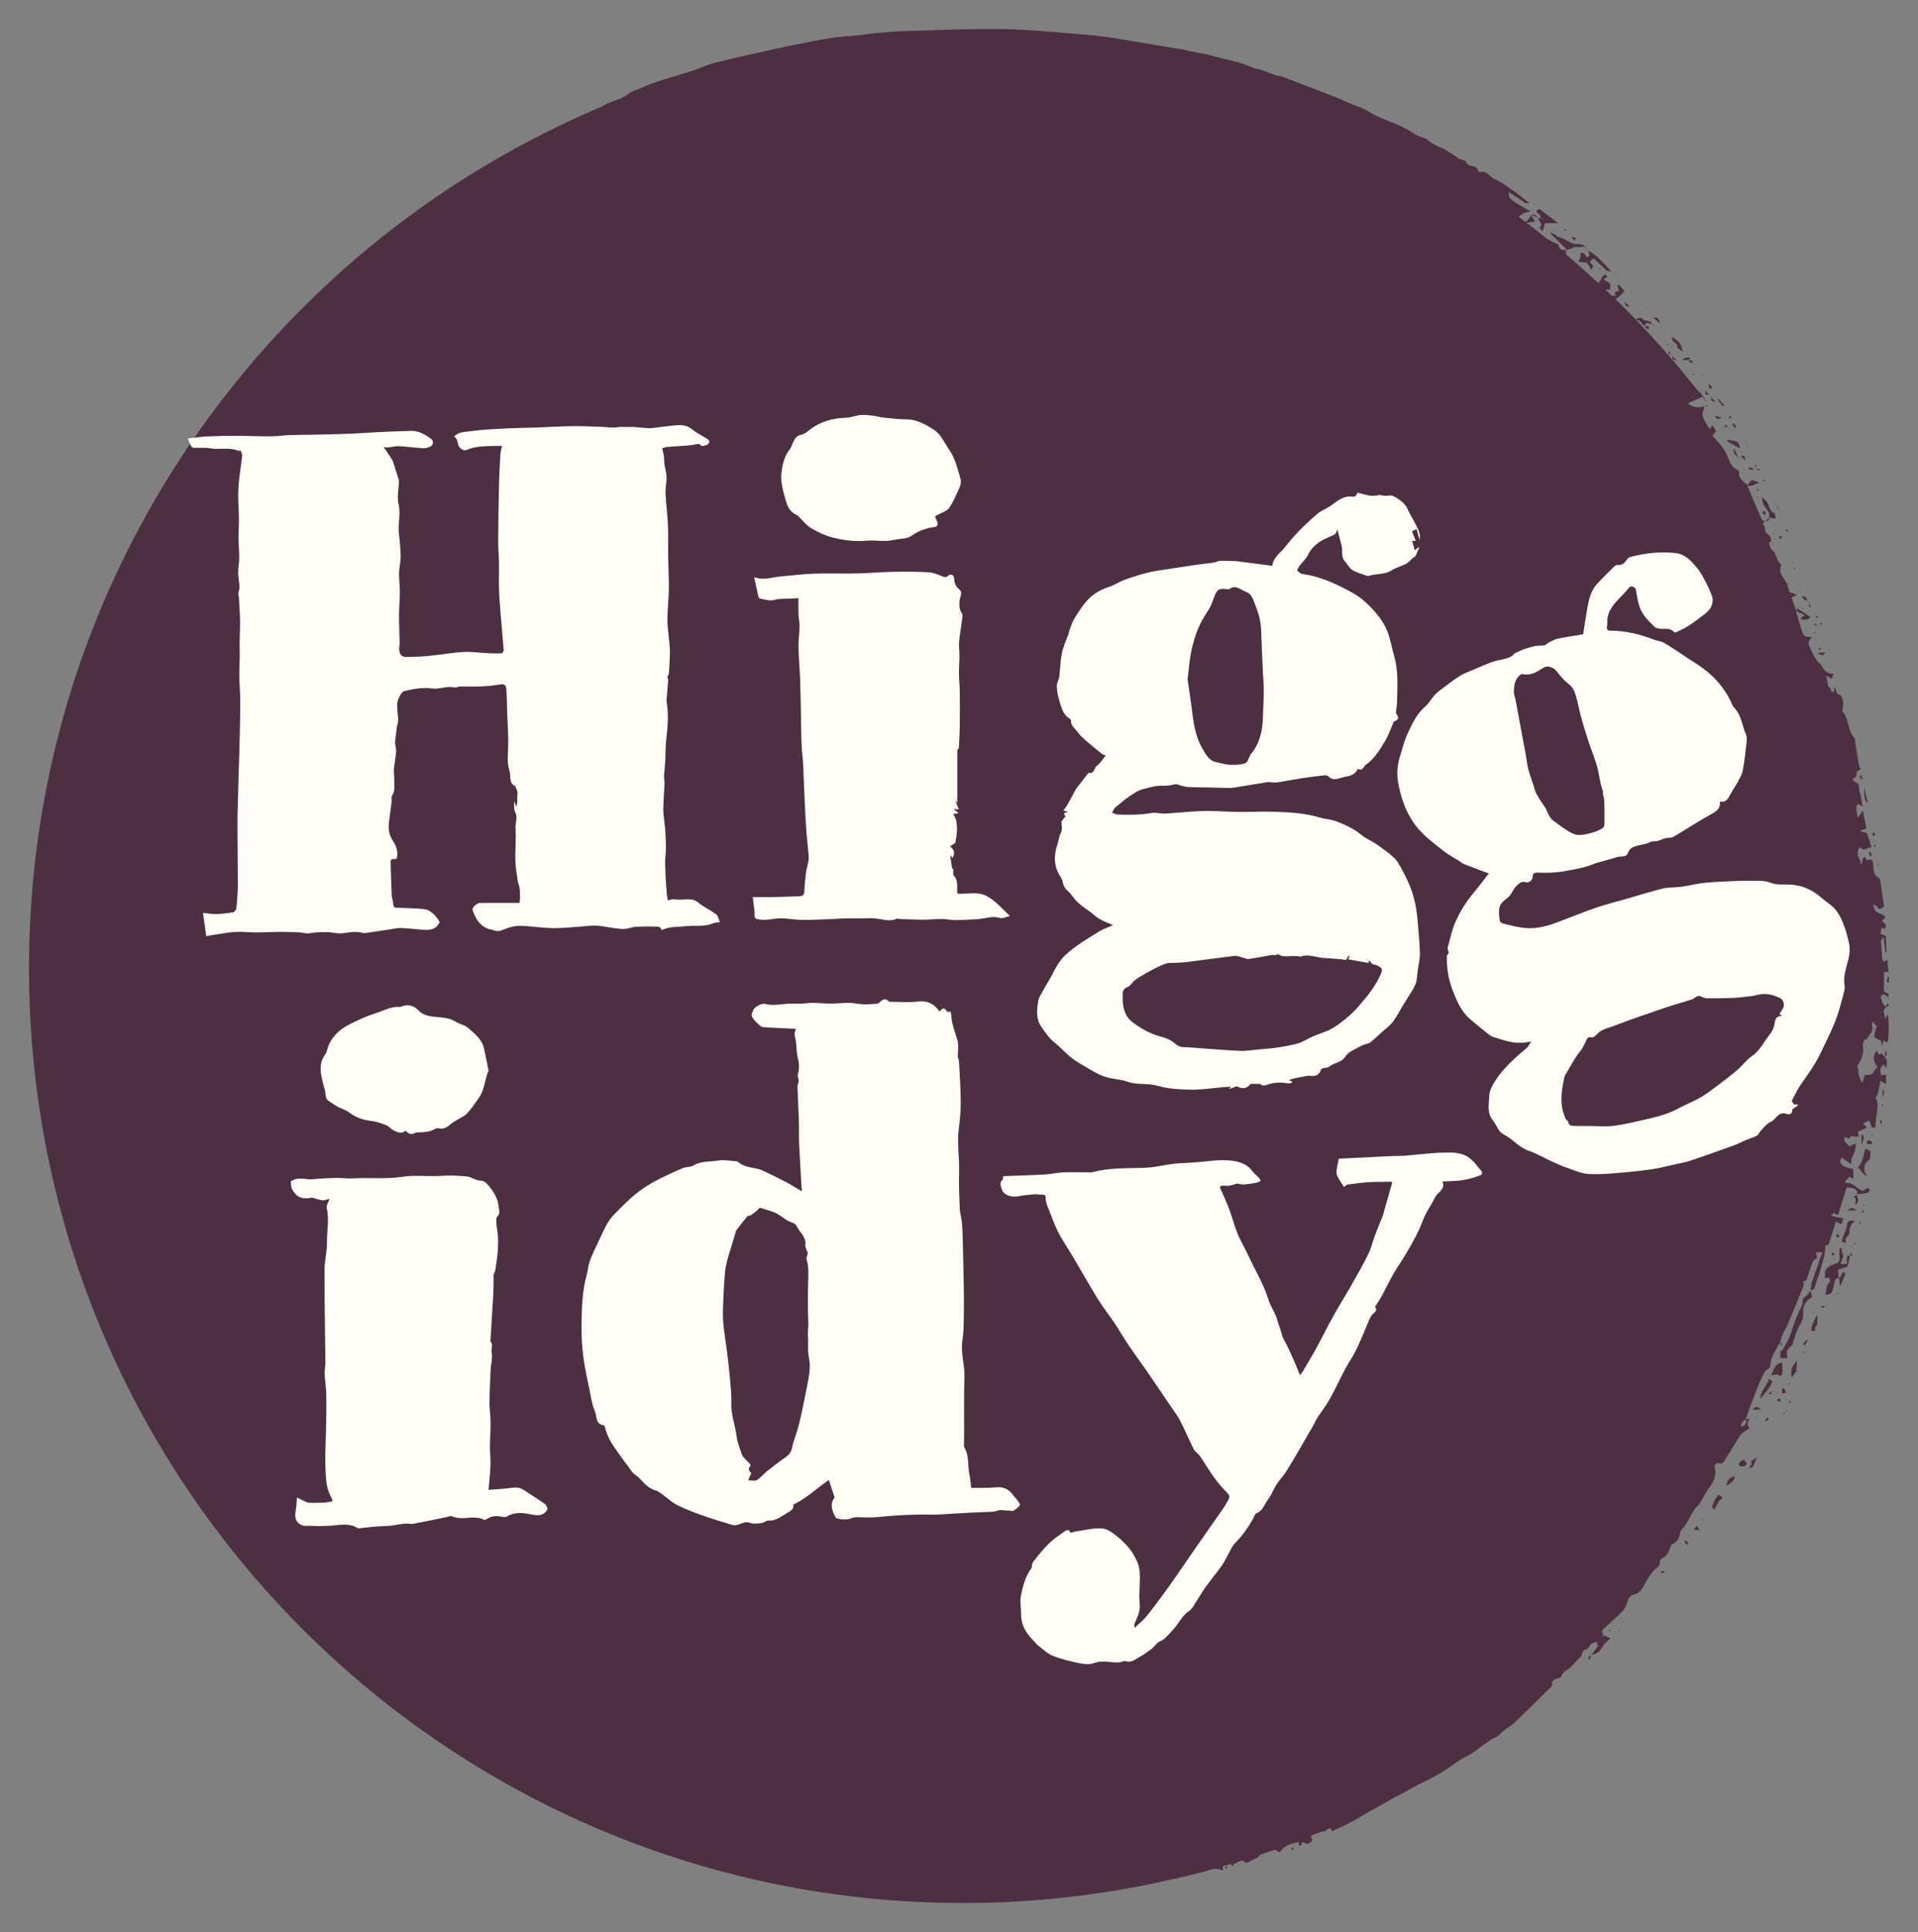
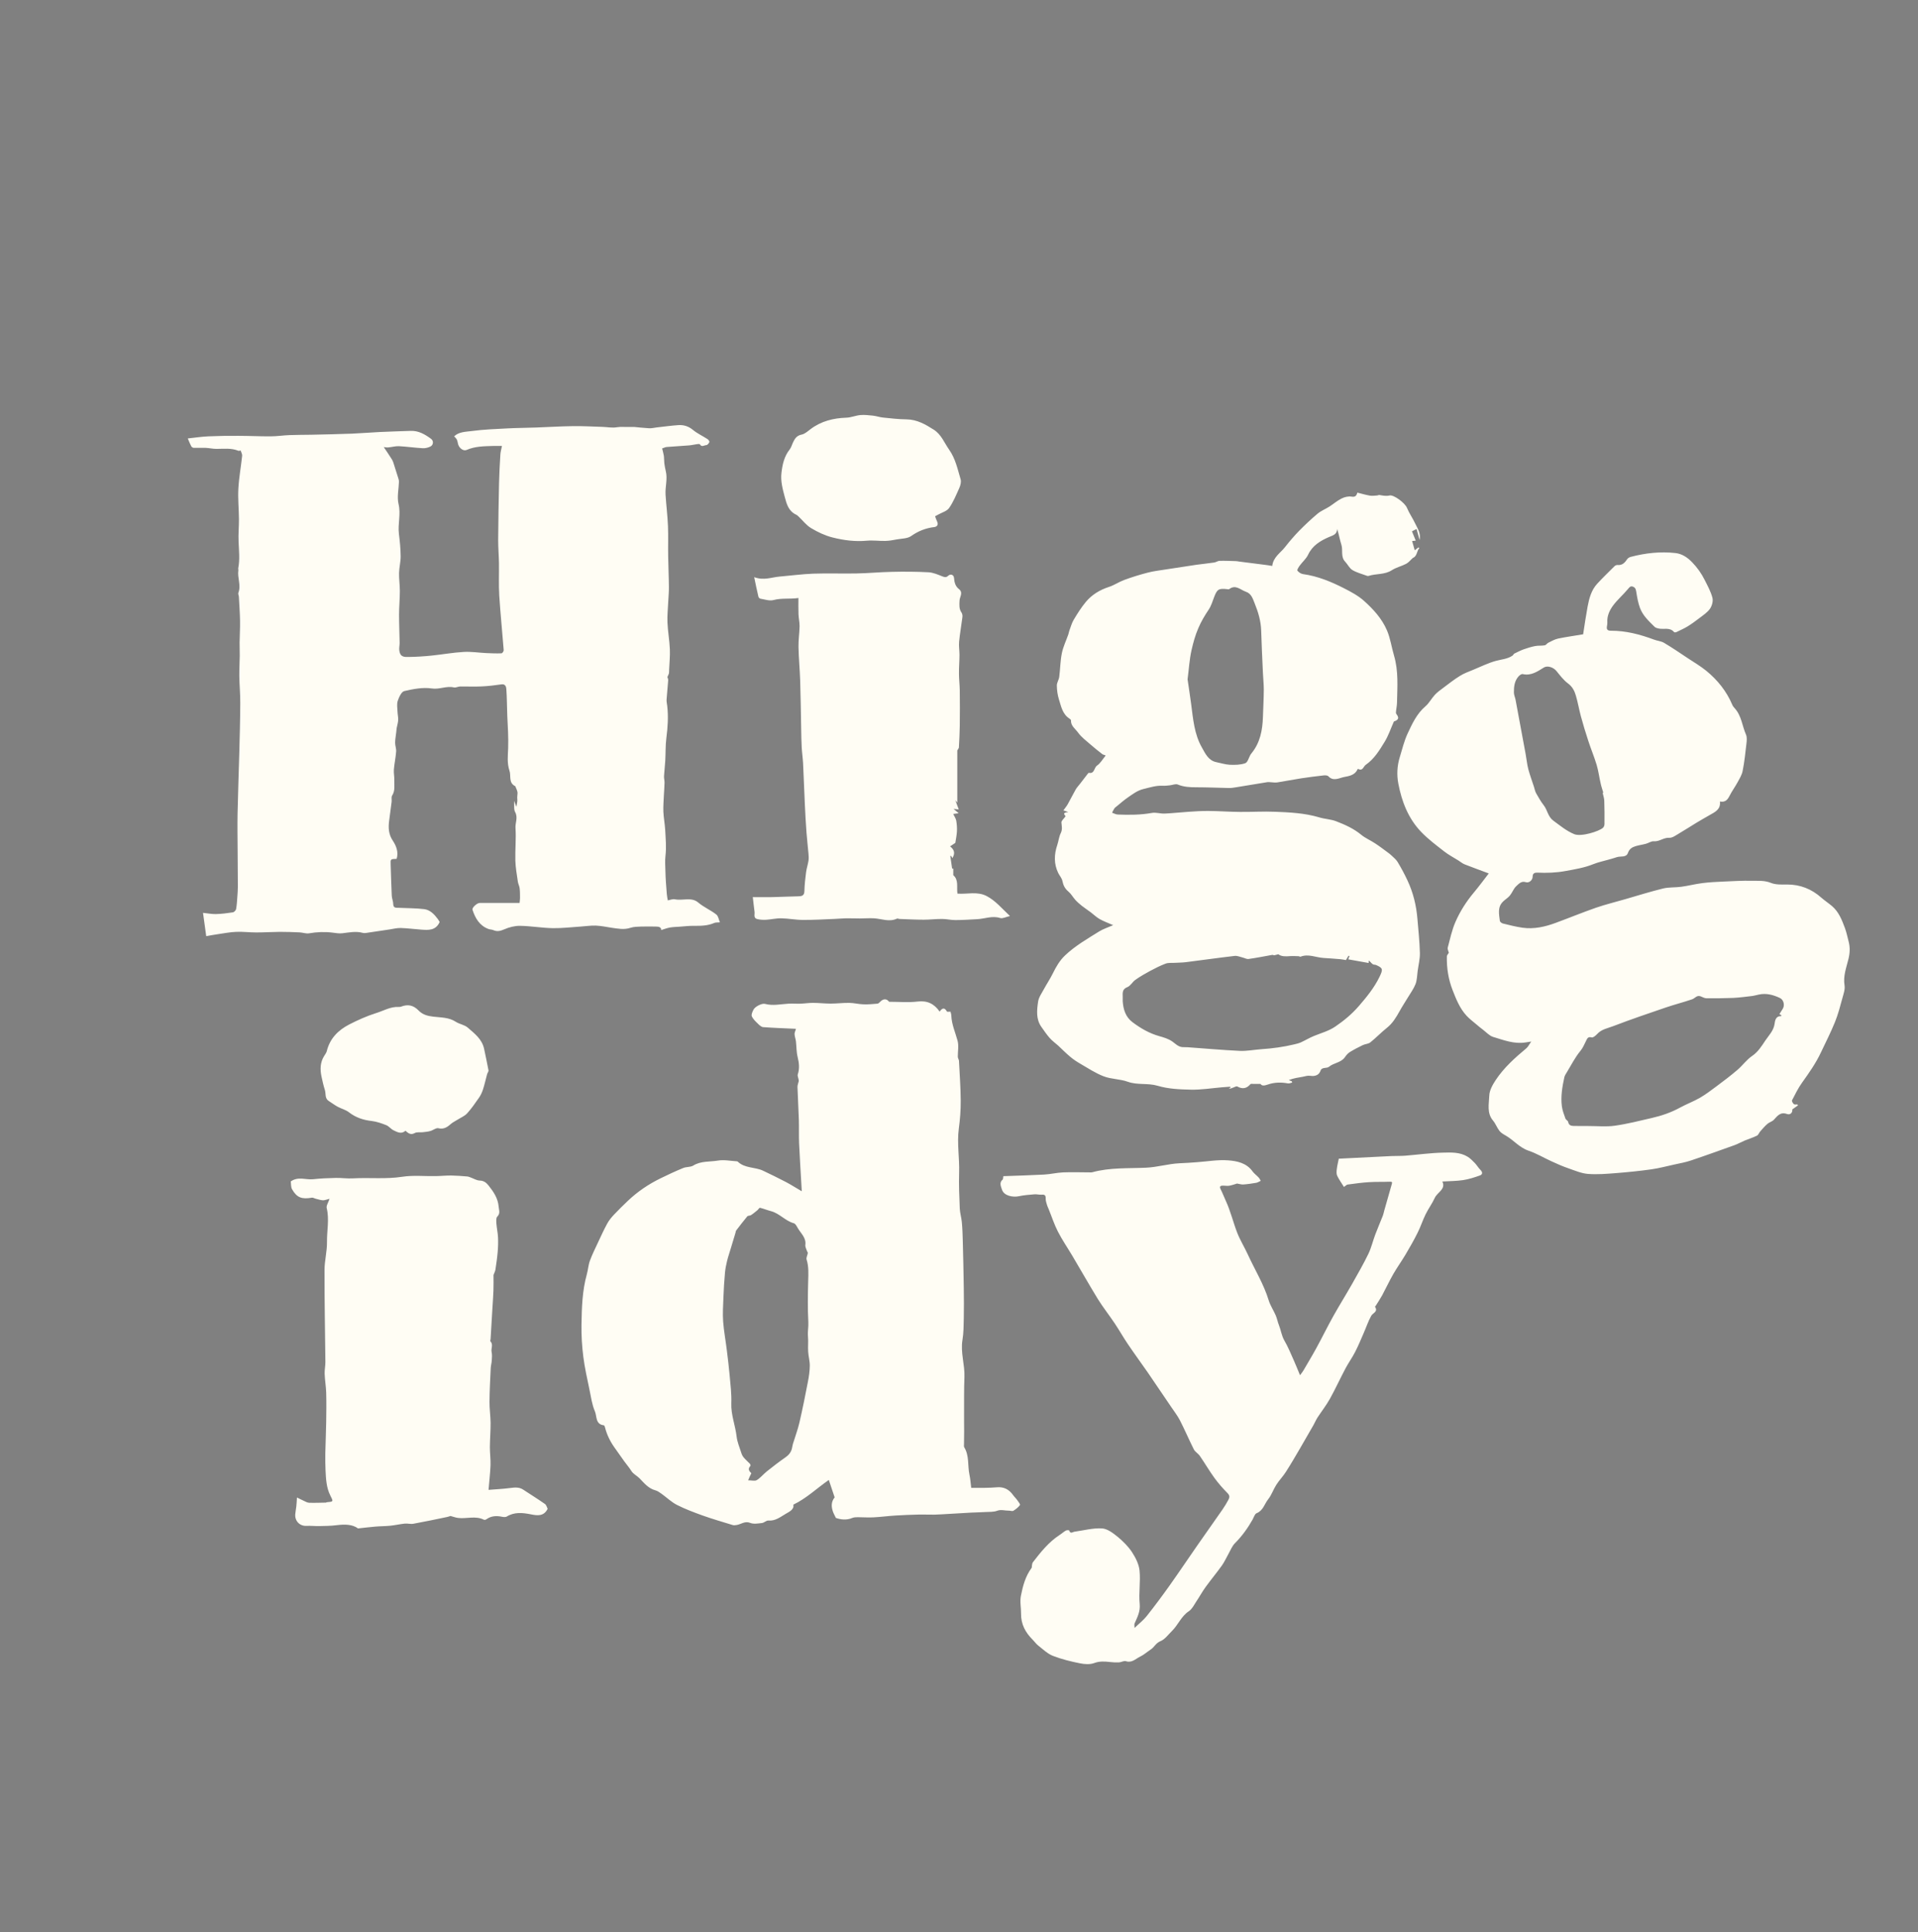
<svg xmlns="http://www.w3.org/2000/svg" version="1.1" id="Layer_1" x="0px" y="0px" viewBox="0 0 263.19 265.11" style="enable-background:new 0 0 263.19 265.11;" xml:space="preserve">
  <rect x="0" y="0" width="263.19" height="265.11" fill="#808080" stroke="none" />
  <style type="text/css"> .st0{fill:#4C3041;} .st1{fill:#FFFDF4;} </style>
  <g>
-     <path id="_x3C_Compound_Path_x3E__1_" class="st0" d="M217.75,35.31c-0.19-0.29-0.36-0.7-0.88-0.61c0,0.2,0.04,0.41-0.01,0.6 c-0.05,0.19-0.17,0.36-0.3,0.62c0.49,0.06,0.92,0,1.19,0.17c0.27,0.18,0.39,0.59,0.59,0.92c0.1-0.26,0.5-0.43,0.06-0.77 c-0.39-0.3-0.1-0.55,0.3-0.78c0.42,0.39,0.86,0.8,1.29,1.22c0.31,0.3,0.58,0.68,1.1,0.51c-1.02-0.96-1.84-2.15-3.14-2.78 C217.97,34.71,218.38,35.05,217.75,35.31z M211.04,29.92c0-0.01-0.01-0.03-0.01-0.04c-0.02-0.01-0.04-0.02-0.06-0.03 c0.01,0.02,0.02,0.04,0.04,0.06C211.01,29.91,211.02,29.92,211.04,29.92z M211.24,31.24c0.12,0.13,0.24,0.27,0.45,0.49 c0.11-0.41,0.2-0.73,0.31-1.11c0.53,0,1.07,0,1.8,0c-0.87-0.67-1.6-1.23-2.33-1.78c-0.31-0.23-0.52-0.13-0.66,0.22 c0.25,0.27,0.77,0.41,0.49,0.95c0.11-0.02,0.22-0.05,0.33-0.05c0.04,0,0.07,0.07,0.11,0.1c-0.04-0.01-0.07-0.02-0.11-0.02 c-0.11-0.01-0.22-0.02-0.32-0.03c-0.09-0.03-0.18-0.07-0.27-0.1C211.09,30.36,211.85,30.7,211.24,31.24z M217.18,33.83 c0.11-0.05,0.3,0.07,0.47,0.14c-0.01-0.02-0.02-0.03-0.03-0.05c-0.33-0.39-0.7-0.45-1.24-0.43c-0.97,0.03-1.68-0.91-2.69-0.99 c-0.06,0-0.11-0.2-0.16-0.31l-0.03,0.03c-0.27-0.11-0.54-0.22-0.8-0.33c0.03,0.16,0.1,0.2,0.16,0.25c0.69,0.67,1.37,1.34,2.05,2.01 c0.04,0.04,0.04,0.12,0.04,0.18c0.29-0.1,0.59-0.18,0.85-0.33C216.24,33.73,216.73,34.04,217.18,33.83z M214.95,34.33 c-0.01,0-0.02,0.01-0.03,0.01c0,0.01,0,0.02,0,0.03c0.02,0,0.02,0,0.04,0.01C214.96,34.36,214.95,34.35,214.95,34.33z M229.42,46.22l-0.03,0.02c0.01,0.01,0.03,0.02,0.04,0.02C229.42,46.25,229.42,46.23,229.42,46.22z M230.15,47.58 c0.01,0.24,0.48,0.46,0.74,0.69c0.02-0.01,0.05-0.02,0.07-0.03c-0.03,0-0.07,0-0.1,0.01c-0.01-1.01-0.6-1.58-1.44-1.98 c0.03,0.19,0.02,0.43,0.13,0.53C229.81,47.02,230.13,47.09,230.15,47.58z M226.87,43.58c0.01-0.08,0.01-0.15,0.02-0.23 c-0.01,0.08-0.02,0.16-0.04,0.24c0.01,0,0.02,0,0.03,0C226.88,43.59,226.88,43.58,226.87,43.58z M226.89,43.59 c0.26,0.23,0.52,0.46,0.87,0.77C227.69,43.67,227.38,43.5,226.89,43.59z M236.58,55.59c-0.25-0.28-0.5-0.56-0.75-0.84 c-0.04,0.04-0.09,0.08-0.13,0.11c0.23,0.29,0.47,0.57,0.7,0.86C236.46,55.68,236.52,55.63,236.58,55.59z M230.96,49.4 c0.3,0,0.6,0,0.9,0c0.05-0.21,0.01-0.39-0.24-0.37c-0.24,0.02-0.46,0.14-0.69,0.22C230.94,49.31,230.95,49.36,230.96,49.4z M234.98,53.23c-0.17-0.22-0.32-0.4-0.46-0.58C234.39,53.16,234.49,53.43,234.98,53.23z M215.68,32.53 c0.11,0.19,0.21,0.35,0.32,0.54C216.28,32.55,216.28,32.55,215.68,32.53z M238.22,58.62c0.01-0.03,0.04-0.08,0.03-0.1 c-0.11-0.15-0.22-0.3-0.34-0.44c-0.01-0.01-0.18,0.11-0.18,0.12c0.08,0.16,0.17,0.32,0.27,0.46 C238.03,58.69,238.15,58.64,238.22,58.62z M234.88,55l-0.01,0.06L234.88,55l0-0.03c0.12,0.07,0.25,0.13,0.37,0.2 c0.03-0.04,0.07-0.09,0.1-0.13c-0.16-0.15-0.33-0.3-0.65-0.59C234.81,54.79,234.85,54.9,234.88,55z M234.51,54.15 c-0.16-0.19-0.31-0.36-0.51-0.6C234.01,54.16,234.01,54.16,234.51,54.15z M222.86,41.38c0.17,0.36,0.23,0.5,0.29,0.63 c0.1,0,0.21,0,0.47,0C223.37,41.8,223.21,41.67,222.86,41.38z M223.16,42.03c0-0.01-0.01-0.01-0.01-0.02c-0.01,0-0.02,0-0.03,0 L223.16,42.03z M225.74,44.75c0-0.01-0.01-0.02-0.01-0.02c-0.01,0-0.01,0-0.02-0.01c-0.01,0.01-0.01,0.03-0.02,0.04 C225.71,44.76,225.73,44.76,225.74,44.75z M226.21,45.12c0.04-0.01,0.09-0.13,0.07-0.17c-0.11-0.28-0.32-0.26-0.54-0.2 C225.85,44.94,225.9,45.21,226.21,45.12z M214.88,31.59c-0.03-0.06-0.06-0.14-0.1-0.16c-0.06-0.02-0.14,0.02-0.21,0.04 c0.05,0.07,0.09,0.15,0.14,0.22C214.77,31.66,214.82,31.62,214.88,31.59z M210.15,29.48c0.27,0.12,0.54,0.25,0.82,0.37 C210.79,29.52,210.54,29.35,210.15,29.48z M229.55,48.92c0.01-0.01,0.01-0.03,0.01-0.04c-0.12-0.04-0.24-0.09-0.35-0.13 c0.11,0.05,0.21,0.1,0.32,0.15C229.53,48.9,229.54,48.91,229.55,48.92z M230.04,49.47c-0.22-0.25-0.36-0.41-0.49-0.55 C229.41,49.22,229.51,49.4,230.04,49.47z M229.07,48.68c0.05-0.06,0.13-0.13,0.12-0.19c-0.01-0.09-0.07-0.19-0.12-0.27 c-0.01-0.02-0.07-0.01-0.11-0.01c0,0.1-0.01,0.2,0.01,0.29C228.98,48.56,229.04,48.62,229.07,48.68z M237.61,57.32 c-0.09-0.08-0.16-0.16-0.24-0.21c-0.01-0.01-0.13,0.09-0.12,0.12c0.02,0.07,0.08,0.14,0.14,0.18 C237.43,57.42,237.5,57.37,237.61,57.32z M177.15,253.78c0.06,0.03,0.14,0.09,0.17,0.07c0.09-0.05,0.17-0.14,0.26-0.22 c-0.09-0.04-0.18-0.11-0.22-0.08C177.28,253.61,177.22,253.7,177.15,253.78z M168.13,256.28c0.01,0.04,0.14,0.09,0.19,0.07 c0.05-0.02,0.06-0.12,0.09-0.19c-0.07-0.03-0.14-0.07-0.2-0.1C168.17,256.14,168.12,256.22,168.13,256.28z M236.87,58.27 c-0.08,0.06-0.17,0.13-0.25,0.19c0.15,0.08,0.29,0.16,0.44,0.24C236.99,58.56,236.93,58.42,236.87,58.27z M241.45,64.37 c-0.18-0.02-0.36-0.05-0.54-0.07c0.16,0.09,0.33,0.17,0.49,0.26C241.42,64.5,241.43,64.44,241.45,64.37z M240.91,64.3 c0,0-0.01,0-0.01-0.01c0-0.01,0-0.03,0-0.04c0,0.01-0.01,0.03-0.01,0.04C240.89,64.3,240.9,64.3,240.91,64.3z M221.98,38.04 c0-0.1,0-0.2,0-0.3c-0.01,0.1-0.03,0.2-0.04,0.3C221.96,38.04,221.97,38.04,221.98,38.04z M221.98,37.74c0-0.02,0-0.03,0.01-0.05 l-0.01-0.01c-0.02-0.01-0.05-0.01-0.07-0.02c0.02,0.01,0.05,0.02,0.07,0.02C221.98,37.7,221.98,37.72,221.98,37.74z M226.81,44.55 c-0.02-0.03-0.04-0.06-0.06-0.09c-0.01,0-0.03,0-0.05,0c0.01,0.01,0.01,0.02,0.02,0.03C226.75,44.51,226.78,44.53,226.81,44.55z M227.03,44.7c-0.07-0.05-0.14-0.1-0.22-0.15c0.06,0.08,0.11,0.16,0.17,0.25C227,44.77,227.03,44.71,227.03,44.7z M241.03,63.79 c-0.06-0.01-0.12-0.01-0.18-0.02c0.01,0.16,0.03,0.33,0.04,0.49C240.94,64.1,240.99,63.95,241.03,63.79z M232.49,51.37 c-0.04-0.04-0.1-0.09-0.16-0.15c-0.01,0.07-0.04,0.15-0.02,0.19c0.03,0.04,0.12,0.04,0.19,0.06 C232.5,51.45,232.5,51.42,232.49,51.37z M231.89,49.44c0-0.01,0.01-0.03,0.01-0.04c-0.01,0-0.03,0-0.04,0c0,0.01,0,0.02,0,0.03 C231.87,49.44,231.88,49.45,231.89,49.44z M241.92,65.8c-0.01,0.06-0.02,0.12-0.04,0.18c0.16,0.01,0.32,0.01,0.47,0.02 C242.22,65.94,242.07,65.87,241.92,65.8z M228.26,46.51l-0.01,0.08l0.1-0.03L228.26,46.51z M226.11,42.31 c-0.03-0.01-0.06-0.02-0.09-0.03c-0.01,0.04-0.01,0.08-0.02,0.12c0.03,0,0.07,0,0.09-0.01C226.11,42.37,226.1,42.33,226.11,42.31z M228.47,45.38c-0.01-0.04-0.01-0.08-0.02-0.12c-0.03,0.01-0.06,0.02-0.09,0.03c0,0.03,0,0.06,0.01,0.07 C228.4,45.38,228.44,45.37,228.47,45.38z M180.78,251.85c0.02,0.04,0.04,0.08,0.07,0.12c0.03-0.02,0.06-0.04,0.09-0.06 c-0.02-0.03-0.03-0.07-0.05-0.08C180.86,251.83,180.82,251.85,180.78,251.85z M164.72,257.02c0.05,0.01-0.05-0.01-0.14-0.04 c-0.01,0-0.01,0-0.02,0c0,0.01-0.01,0.01-0.02,0.02C164.65,257.01,164.75,257.02,164.72,257.02z M161.78,257.75 c-0.02-0.01-0.05-0.02-0.07-0.02c-0.03,0-0.07,0-0.1,0c-0.01,0-0.02,0-0.03,0c0,0,0,0.01-0.01,0.01 C161.64,257.75,161.71,257.75,161.78,257.75z M223.09,40.84l-0.01,0.06l0.08-0.02L223.09,40.84z M224.19,40.31 c-0.03,0.02-0.06,0.03-0.1,0.04c-0.05,0.02-0.11,0.03-0.16,0.04c0.06,0,0.12,0,0.17-0.01C224.14,40.38,224.16,40.34,224.19,40.31z M231.9,49.81c-0.01-0.02-0.03-0.03-0.05-0.05c0,0.04,0.01,0.09,0.01,0.13C231.88,49.87,231.91,49.83,231.9,49.81z M231.85,49.76 c0-0.02,0-0.03,0-0.05c0.13,0.02,0.27,0.05,0.4,0.07c0.01-0.27-0.12-0.37-0.37-0.34c-0.02,0.1-0.04,0.19-0.07,0.29 C231.83,49.74,231.84,49.75,231.85,49.76z M233.68,51.46c-0.02-0.03-0.03-0.07-0.06-0.08c-0.03-0.01-0.07,0-0.11,0.01 c0.03,0.05,0.06,0.09,0.08,0.14C233.62,51.5,233.65,51.48,233.68,51.46z M237.33,58.88c-0.06-0.03-0.11-0.05-0.17-0.08 c0.02,0.04,0.05,0.08,0.08,0.11C237.25,58.92,237.3,58.89,237.33,58.88z M237.16,58.8c-0.02-0.02-0.03-0.04-0.05-0.07 c-0.02-0.01-0.04-0.02-0.06-0.03c0.01,0.02,0.02,0.04,0.03,0.06C237.11,58.78,237.14,58.79,237.16,58.8z M239.73,60.81 c0.01,0.23,0.02,0.47,0.02,0.7l0.04,0.03c0.01-0.01,0.03-0.01,0.04-0.02c-0.01,0-0.03,0-0.04-0.01c-0.02-0.24-0.03-0.48-0.05-0.72 c-0.11-0.14-0.23-0.27-0.34-0.41c-0.06,0.01-0.13,0.03-0.19,0.04c0.05,0,0.11,0,0.16,0C239.5,60.56,239.62,60.69,239.73,60.81z M242.9,67.27c-0.01,0.06-0.02,0.12-0.02,0.17c0.02-0.03,0.06-0.05,0.06-0.08C242.94,67.34,242.92,67.3,242.9,67.27z M243.86,69.46 C243.86,69.46,243.86,69.46,243.86,69.46c0,0,0-0.01,0-0.01c-0.1-0.12-0.21-0.24-0.31-0.36c-0.01-0.01-0.03-0.02-0.04-0.03 c0,0.02,0.01,0.04,0.01,0.06C243.63,69.23,243.74,69.35,243.86,69.46z M244.12,69.92c0,0.1,0,0.21,0,0.31c0,0,0.01,0,0.01,0 c0-0.1,0-0.2,0-0.29c-0.09-0.16-0.18-0.32-0.27-0.48C243.81,69.69,243.94,69.82,244.12,69.92z M228.83,47.42 c0.02-0.06,0.06-0.12,0.04-0.17c-0.01-0.05-0.06-0.09-0.1-0.13c0,0.07,0,0.14,0.01,0.21C228.79,47.36,228.82,47.39,228.83,47.42z M228.78,47.12C228.78,47.11,228.78,47.11,228.78,47.12l-0.03-0.04c-0.02,0-0.03,0-0.05,0c0.02,0.01,0.05,0.02,0.07,0.03 C228.77,47.11,228.77,47.11,228.78,47.12z M229.41,46.11c-0.01,0.04-0.01,0.09-0.02,0.13l0.03-0.02 C229.42,46.18,229.41,46.14,229.41,46.11z M215.97,34.53c0.02-0.02,0.04-0.04,0.06-0.06l0.01-0.01c-0.02-0.02-0.05-0.04-0.07-0.06 C215.97,34.44,215.97,34.49,215.97,34.53z M217.9,34.39c0.02,0.01,0.03,0.02,0.04,0.03c0-0.02-0.01-0.04-0.01-0.05 c-0.08-0.12-0.15-0.25-0.23-0.37c-0.02-0.01-0.04-0.02-0.05-0.02c0.01,0.02,0.02,0.04,0.03,0.06 C217.75,34.15,217.82,34.27,217.9,34.39z M229.45,47.64c0.03,0.02,0.07,0.04,0.1,0.06c-0.02-0.03-0.05-0.06-0.07-0.09l-0.06-0.03 L229.45,47.64z M243.5,69.01c-0.01-0.02-0.05-0.02-0.08-0.02c0.03,0.02,0.05,0.04,0.08,0.07C243.5,69.04,243.5,69.03,243.5,69.01z M174.16,254.89l0.01-0.07l-0.08,0.02L174.16,254.89z M242.41,66.03C242.39,66.07,242.39,66.09,242.41,66.03 C242.39,66.08,242.37,66.12,242.41,66.03c0-0.01,0.01-0.02,0.01-0.02c-0.02,0-0.04,0-0.06,0 C242.38,66.01,242.39,66.02,242.41,66.03C242.41,66.03,242.41,66.03,242.41,66.03z M223.92,40.4c0,0,0.01,0,0.01,0 C223.93,40.4,223.92,40.4,223.92,40.4c-0.01-0.16-0.02-0.32-0.03-0.48l-0.09,0.06l0.06-0.03C223.88,40.1,223.9,40.25,223.92,40.4z M225.23,41.63c-0.01,0.01-0.02,0.02-0.03,0.03c0.02,0.02,0.03,0.04,0.05,0.06C225.24,41.68,225.23,41.65,225.23,41.63z M219.26,36.72c0.03,0.01,0.06,0.02,0.08,0.03c-0.01-0.01-0.01-0.02-0.02-0.03C219.31,36.71,219.28,36.72,219.26,36.72z M219.35,36.75c0.01,0.02,0.03,0.04,0.04,0.06c0.06,0.1,0.12,0.21,0.17,0.31c0.04-0.01,0.08-0.01,0.11-0.02 c-0.03,0-0.05-0.01-0.08-0.01c-0.06-0.1-0.12-0.2-0.17-0.31C219.39,36.77,219.37,36.76,219.35,36.75z M216.04,34.7 c0-0.08,0-0.16,0.01-0.24c0,0-0.01,0.01-0.01,0.01C216.04,34.55,216.04,34.62,216.04,34.7z M223.21,39.36l-0.07,0.03l0.06,0.04 L223.21,39.36z M220.76,38.13c-0.05-0.04-0.09-0.08-0.14-0.11c-0.01,0.01-0.02,0.01-0.03,0.02c0,0,0,0.01,0.01,0.01 C220.65,38.07,220.7,38.1,220.76,38.13z M229.09,48.7c0.04,0.01,0.08,0.03,0.12,0.04c-0.04-0.02-0.09-0.04-0.13-0.06 c0,0,0,0,0-0.01c0,0,0,0,0,0L229.09,48.7z M221.4,37.52c0.17,0.05,0.34,0.09,0.51,0.14c-0.16-0.05-0.32-0.11-0.48-0.16 c-0.11-0.1-0.21-0.21-0.32-0.31c-0.01,0-0.02,0-0.03,0c0.01,0.01,0.02,0.02,0.02,0.02C221.2,37.32,221.3,37.42,221.4,37.52z M258.84,138.17c0,0-0.03-0.03-0.03-0.03c0,0,0,0,0,0C258.82,138.15,258.83,138.16,258.84,138.17z M258.35,137.7 c-0.15-0.31-0.2-0.67-0.29-0.97c0.42-0.57,0.71-0.15,1.02,0.1c0.28-0.63-0.33-0.63-0.57-0.79c0-0.93,0-1.8,0-2.67 c0.28,0,0.43,0,0.63,0c-0.05-0.57-0.1-1.11-0.16-1.69c-0.19,0.13-0.32,0.21-0.45,0.29c-0.37-0.31-0.25-0.69-0.28-1.04 c-0.04-0.63-0.12-1.25-0.18-1.88c0.01,0.01,0.02,0,0.03,0.01c0.07-0.11,0.14-0.22,0.36-0.54c0.11,0.89,0.18,1.52,0.26,2.15 c0.06-0.01,0.11-0.02,0.17-0.03c-0.04-0.75-0.09-1.51-0.13-2.25c-0.25-0.08-0.46-0.15-0.71-0.24c0.05-0.31,0.1-0.57,0.14-0.85 c0.22,0.07,0.36,0.12,0.5,0.16c0.21-0.5,0.02-0.83-0.46-1.06c0.13-0.14,0.24-0.25,0.34-0.38c0.2-0.24,0.03-0.4-0.15-0.48 c-1.08-0.41-1.08-0.41-1.42-1.43c0.23,0.09,0.5,0.11,0.56,0.24c0.31,0.68,0.62,0.17,0.98,0.06c-0.18-1.23-0.35-2.44-0.54-3.64 c-0.02-0.1-0.09-0.24-0.18-0.29c-0.7-0.37-0.71-1.02-0.76-1.68c-0.04-0.48,0-1.09-0.83-0.76c-0.05,0.02-0.24-0.3-0.33-0.43 c-0.56,0.16-0.15,0.78-0.58,0.94c-0.03-0.21-0.03-0.44-0.13-0.61c-0.39-0.66-0.41-1.06,0.04-1.7c0.56,0.67,1.01,0.03,1.58-0.02 c-0.23-0.71-0.43-1.31-0.63-1.93c-0.24-0.06-0.52-0.13-1.01-0.25c0.44-0.17,0.65-0.25,0.94-0.37c-0.15-0.78-0.31-1.57-0.48-2.47 c-0.25,0.37-0.42,0.6-0.71,1.03c-0.1-0.65-0.19-1.04-0.2-1.44c-0.01-0.16,0.15-0.33,0.24-0.5c0.19,0.12,0.39,0.25,0.64,0.41 c-0.09-0.52-0.16-1-0.26-1.47c-0.09-0.43-0.29-0.87-0.27-1.29c0.03-0.64-0.74-0.56-0.87-1.03c0.52-0.31,0.53-0.32,0.62-1.1 c0.01,0,0.03,0,0.04,0c0.01-0.02,0.01-0.03,0.02-0.05c0.48-0.11,0.5-0.2,0.22-0.67c0.01-0.02,0.01-0.03,0.02-0.05 c-0.02,0-0.02,0-0.04,0c-0.18-1.15-0.36-2.3-0.54-3.45c-0.02-0.12,0-0.28-0.07-0.35c-0.97-1-0.71-2.56-1.62-3.6 c-0.08-0.09-0.04-0.31,0.01-0.46c0.19-0.62,0.03-1.19-0.22-1.74c-0.05-0.11-0.3-0.14-0.47-0.2c0-0.02,0-0.04-0.01-0.06 c-0.02-0.01-0.04-0.02-0.06-0.03c-0.1-0.26-0.2-0.53-0.38-1c-0.02,0.42-0.03,0.61-0.04,0.79c-0.01-0.01-0.02-0.01-0.03-0.02 c-0.08,0-0.16,0.01-0.24,0.01c-0.05-0.01-0.05-0.05-0.08-0.07c-0.05-0.12-0.1-0.23-0.15-0.35c0-0.03,0-0.05,0-0.08 c-0.09-0.08-0.17-0.17-0.26-0.25c-0.02,0-0.03,0.01-0.04,0.01c-0.09-0.47-0.19-0.93-0.3-1.51c0.32,0.21,0.52,0.33,0.74,0.47 c0.11-0.25,0.21-0.46,0.3-0.67c-0.85-0.01-1.37-0.48-1.69-1.23c0,0,0.01,0,0.01,0c-0.01-0.01-0.01-0.02-0.02-0.02c0,0,0,0,0,0 c0,0,0,0,0,0c-0.86-0.63-1.17-1.6-1.61-2.5c-0.28-0.58-0.05-0.91,0.33-1.32c-1.06-0.05-1.13-0.06-1.38-0.83 c-0.3-0.92-0.55-1.85-0.82-2.78l0.04,0.04c0-0.01,0.01-0.01,0.01-0.02c-0.01,0-0.01-0.01-0.02-0.01c-0.21-0.61-0.42-1.22-0.63-1.81 c0.27-0.13,0.42-0.21,0.77-0.39c-0.5-0.17-0.77-0.26-1.06-0.36c-0.1-0.37-0.21-0.75-0.32-1.12l0.02,0.03 c0.01-0.01,0.02-0.02,0.04-0.03c-0.02,0-0.03,0-0.05,0.01c-0.41-0.83-1.31-1.52-0.8-2.63c-0.49-0.54-0.48-0.54-0.76-1.31 c-0.08-0.22-0.18-0.48-0.36-0.6c-0.46-0.31-0.5-0.78-0.59-1.24c0.1,0,0.21,0,0.31,0c0.02-0.01,0.04-0.02,0.05-0.03 c-0.03,0-0.06,0-0.09,0c0.12-0.51-0.15-0.85-0.53-1.11c-0.47-0.33-0.07-1.04-0.62-1.31c0.12-0.13,0.23-0.25,0.35-0.38 c-0.32,0-0.42-0.26-0.53-0.5c-0.33-0.73-0.66-1.46-0.97-2.19c-0.33-0.77-0.64-1.55-0.96-2.32c-0.52-0.48-1.2-0.84-1.09-1.73 c0.01-0.1-0.08-0.28-0.16-0.3c-1.08-0.38-1.2-1.49-1.63-2.31c-0.31-0.59-0.67-1.08-1.1-1.54c-0.27-0.28-0.52-0.58-0.77-0.85 c0.22-0.29,0.36-0.48,0.5-0.66c-0.17-0.27-0.32-0.51-0.47-0.74c-0.17,0.15-0.34,0.31-0.51,0.46l-0.05-0.05l0.08,0.03 c-0.19-0.34-0.37-0.69-0.58-1.03c-0.32-0.52-0.51-1.03-0.15-1.62c0.07-0.11,0.02-0.28,0.01-0.43c-0.75,0.22-1.47,0.24-2.2-0.42 c0.72-0.31,1.36-0.6,2-0.88c0.12,0.15,0.24,0.3,0.36,0.46c0.01,0.06,0.02,0.12,0.03,0.17c0.02-0.02,0.04-0.03,0.07-0.05 c0.01-0.01,0.02-0.01,0.03-0.02c-0.05-0.06-0.09-0.11-0.14-0.17c0-0.02-0.01-0.05-0.01-0.07c-0.09-0.12-0.18-0.24-0.26-0.36 c0,0-0.01,0-0.01,0c-0.04-0.08-0.08-0.15-0.13-0.23c0,0,0.01,0,0.01,0c-0.18-0.26-0.41-0.47-0.66-0.65 c-2.66-3.38-5.49-6.62-8.47-9.71c0.38,0.09,0.72,0.22,0.89,0.65c0.04,0.11,0.24,0.15,0.38,0.22c0.1-0.23,0.18-0.5,0.56-0.31 c0.12,0.06,0.28,0.04,0.43,0.05c-0.07-0.11-0.13-0.27-0.22-0.3c-0.34-0.13-0.79-0.11-1.03-0.33c-0.4-0.37-0.69-0.06-1.03,0 c-0.9-0.94-1.82-1.86-2.75-2.77c0.48-0.19,0.78-0.68,1.26-1.06c-0.29-0.34-0.53-0.62-0.77-0.9c-0.06,0.03-0.13,0.06-0.19,0.09 c0.06,0.25,0.12,0.5,0.18,0.75c-0.52,0.12-0.59,0.19-0.54,0.53c0.06,0.04,0.12,0.08,0.19,0.12c-0.04,0.04-0.08,0.08-0.13,0.13 c-0.04-0.06-0.08-0.12-0.13-0.18c-0.13,0.05-0.21,0.07-0.31,0.11c-0.3-0.29-0.6-0.58-0.91-0.86c0.2-0.01,0.41-0.02,0.61-0.03 c0.1-0.86,0.1-0.86-0.63-1.21c-0.09-0.04-0.15-0.17-0.22-0.26l0.03,0.03c-0.01-0.01-0.02-0.02-0.03-0.03 c0.16-0.08,0.32-0.16,0.48-0.25c-0.27-0.45-0.28-0.45-0.72,0.01c-0.01-0.01-0.02-0.02-0.03-0.03l0.02,0.04 c-0.15,0.26-0.23,0.63-0.45,0.75c-0.04,0.02-0.06,0.01-0.09,0.02c-0.15-0.14-0.32-0.27-0.47-0.42c-0.02-0.03-0.05-0.07-0.08-0.1 c-0.01-0.01-0.03-0.01-0.05-0.02c-1.24-1.13-2.5-2.26-3.78-3.34c-0.01-0.19-0.02-0.38-0.03-0.57c-0.82-0.09-0.84-0.11-1.1-0.88 c-0.3-0.06-0.83-0.32-1.44-0.66c-0.95-0.76-1.9-1.52-2.88-2.26c0.4-0.05,0.8-0.09,1.16-0.13c-0.19-0.35-0.36-0.65-0.53-0.96 c0.01,0,0.01,0,0.02,0c-0.01-0.01-0.02-0.01-0.03-0.02l0.01,0.02c-0.1,0.44-0.43,0.71-0.74,1c-0.32-0.24-0.65-0.48-0.97-0.73 c0.26-0.18,0.51-0.35,0.75-0.52c0.27-0.06,0.53-0.12,0.89-0.19c-0.7-0.41-1.35-0.78-1.98-1.18c-0.31-0.19-0.61-0.42-0.85-0.68 c-0.12-0.13-0.09-0.4-0.16-0.78c0.54,0.33,0.92,0.54,1.28,0.78c0.33,0.22,0.63,0.5,0.98,0.69c0.16,0.09,0.41,0.01,0.58,0.01 c-0.56-0.43-1.09-0.85-1.62-1.26c-0.16-0.13-0.32-0.26-0.49-0.37c-0.89-0.58-1.73-1.27-2.7-1.68c-0.67-0.28-1.04-1.25-1.99-0.91 c-0.05,0.02-0.23-0.12-0.25-0.21c-0.12-0.49-0.48-0.61-0.91-0.68c-0.19-0.03-0.48-0.09-0.53-0.22c-0.24-0.61-0.81-0.6-1.29-0.76 c0-0.01,0.01-0.02,0.01-0.04c-0.09-0.09-0.17-0.17-0.26-0.26c-0.01,0.01-0.02,0.02-0.03,0.02c-0.36-0.24-0.72-0.48-1.08-0.72 c-0.91-0.6-2.04-0.79-2.85-1.59c-0.22-0.21-0.59-0.26-0.89-0.39c-0.3-0.13-0.63-0.22-0.89-0.41c-1.61-1.14-3.5-1.68-5.27-2.49 c-0.59-0.27-1.12-0.68-1.7-0.95c-0.62-0.29-1.28-0.49-1.91-0.75c-0.45-0.19-0.88-0.43-1.33-0.61c-0.86-0.35-1.72-0.68-2.59-1.01 c-1.71-0.66-3.43-1.32-5.14-1.98c-0.08-0.03-0.15-0.09-0.22-0.1c-1.35-0.08-2.45-1-3.79-1.09c-1.8-0.93-3.81-1.16-5.73-1.72 c-1.37-0.4-2.82-0.55-4.2-0.9l-8.95-1.49c-2.05-0.38-4.15-0.51-6.23-0.69c-2.65-0.23-5.3-0.46-7.96-0.57 c-2.21-0.09-4.43-0.05-6.64-0.01c-2.49,0.04-4.98,0.16-7.48,0.22c-2.08,0.05-4.15,0.19-6.22,0.48c-1.57,0.22-3.17,0.25-4.74,0.5 c-2.06,0.32-4.1,0.76-6.14,1.17c-1.24,0.25-2.47,0.55-3.7,0.82c-1.15,0.26-2.31,0.49-3.46,0.77c-1.31,0.32-2.64,0.6-3.9,1.05 C95.95,9.39,95.04,9.73,94.1,10c-2.1,0.63-4.22,1.21-6.23,2.11c-0.58,0.26-1.25,0.42-1.71,0.8c-0.63,0.52-1.35,0.73-2.07,1 c-0.45,0.17-0.96,0.32-1.3,0.62c-2.77,1.16-5.48,2.43-8.15,3.77C32.74,39.4,3.98,82.77,3.98,132.88 c0,70.82,57.41,128.23,128.23,128.23c8.37,0,16.54-0.83,24.46-2.36c1.51-0.29,3.01-0.62,4.51-0.97c0.14-0.01,0.27-0.03,0.41-0.04 c0.02-0.02,0.04-0.04,0.06-0.07c0.97-0.23,1.95-0.44,2.91-0.69c0,0,0.01,0,0.01,0c0,0,0,0,0,0c0.66-0.17,1.31-0.38,1.96-0.56 c0.43,0,0.87,0.02,1.31,0.25c-0.04-0.24-0.06-0.45-0.02-0.62c0.35-0.1,0.71-0.2,1.06-0.3c0.1,0.12,0.2,0.24,0.3,0.36 c0.04-0.13,0.09-0.26,0.13-0.39c0.01,0,0.03,0,0.04,0l-0.03-0.04c0.14-0.01,0.29-0.01,0.43-0.02c-0.02-0.06-0.01-0.1-0.02-0.15 c0.28-0.09,0.57-0.16,0.85-0.25c0.21,0.4,0.48,0.42,0.97,0.11c0.45-0.29,1.05-0.37,1.36-0.88c0.01-0.02,0.03-0.02,0.04-0.03 c0.47-0.16,0.93-0.31,1.4-0.47c0.18-0.02,0.36-0.06,0.52-0.16c0.12-0.08,0.46,0.21,0.74,0.34c0.59-1.01,1.63-1.19,2.61-1.45 c-0.01,0.02-0.02,0.03-0.03,0.05c0.01,0,0.02,0,0.03,0c0,0.17-0.02,0.42,0.02,0.43c0.28,0.08,0.43-0.07,0.41-0.37 c0-0.02,0.02-0.04,0.03-0.07c0.01,0,0.03,0,0.04,0l-0.02-0.04c0.11,0.04,0.24,0.07,0.33,0.14c0.35,0.25,0.61,0.08,0.87-0.14 c0.37-0.3,0.04-0.55-0.05-0.81c0.54-0.22,1.09-0.42,1.63-0.64c0.33,0.09,0.41-0.04,0.55-0.22c0.18-0.08,0.37-0.16,0.55-0.24 c0.07,0.15,0.14,0.3,0.2,0.44c0.92-0.43,1.79-0.8,2.61-1.24c0.97-0.52,1.91-1.1,2.86-1.65c0.42-0.24,0.87-0.46,1.29-0.7 c0.67-0.37,1.33-0.75,2-1.13c1.06-0.55,2.11-1.12,3.15-1.7c0.75-0.36,1.49-0.71,2.22-1.11c0.79-0.43,1.54-0.92,2.27-1.44 c0.72-0.52,1.45-0.99,2.25-1.39c0.7-0.35,1.32-0.86,1.94-1.35c0.5-0.33,0.99-0.68,1.48-1.02c0.37-0.08,0.7-0.3,1.01-0.62 c0.15-0.15,0.32-0.29,0.47-0.44c0.52-0.37,1.05-0.73,1.56-1.11c0.04-0.01,0.09-0.02,0.13-0.03c-0.03,0.01-0.07,0.01-0.1,0.01 c-0.03,0-0.05,0.01-0.08,0.01c0.68-0.64,1.36-1.28,2.02-1.94c0.97-0.95,1.93-1.91,2.9-2.87c0.09-0.08,0.22-0.2,0.21-0.29 c-0.1-0.72,0.4-0.84,0.91-0.99c0.14-0.04,0.37-0.12,0.39-0.22c0.13-0.74,0.88-0.85,1.29-1.32c0.44-0.5,0.95-0.93,1.38-1.44 c0.24-0.28,0.1-0.85,0.64-0.94c0.5-0.08,0.5-0.68,0.91-0.85c0.2-0.09,0.41-0.17,0.62-0.25c0.04,0.2,0.06,0.32,0.08,0.44 c-0.02-0.01-0.03-0.02-0.05-0.04c0,0.02,0.01,0.04,0.01,0.07c0.04,0,0.08-0.01,0.12,0.01c0.03,0.01,0.06,0.07,0.05,0.08 c-0.2,0.28-0.41,0.56-0.62,0.84c-0.1,0.13-0.19,0.28-0.28,0.41c0.92-0.07,1.31-0.77,1.72-1.46c0,0,0,0,0,0 c0.28-0.25,0.55-0.51,0.84-0.77c-0.32-0.16-0.59-0.29-0.86-0.42c-0.06,0.07-0.13,0.14-0.19,0.21c-0.03-0.03-0.05-0.05-0.08-0.08 c0.07-0.06,0.15-0.12,0.22-0.18c-0.23-0.28-0.36-0.54-0.02-0.85c0.71-0.63,1.4-1.28,2.1-1.92c0.52-0.48,0.98-0.98,1.14-1.7 c0.11-0.51,0.38-0.96,0.89-1.07c0.84-0.19,1.16-0.8,1.52-1.46c0.34-0.63,0.72-1.27,1.2-1.8c0.36-0.41,0.95-0.6,0.87-1.32 c-0.02-0.14,0.2-0.39,0.36-0.46c0.6-0.25,0.82-0.76,1.01-1.32c0.06-0.19,0.13-0.46,0.27-0.52c0.75-0.34,1.06-0.94,1.17-1.71 c0.02-0.11,0.09-0.24,0.17-0.32c1.04-1.01,1.28-2.56,2.43-3.49c0.09-0.07,0.11-0.22,0.18-0.32c0.31-0.52,0.59-1.06,0.93-1.57 c0.62-0.94,1.35-1.83,1.02-3.1c-0.1-0.38,0.18-0.73,0.53-0.63c0.53,0.15,0.67-0.19,0.85-0.47c0.7-1.1,1.37-2.21,2.06-3.31 c0.12-0.2,0.33-0.35,0.52-0.5c0.25-0.18,0.52-0.34,0.78-0.5c-0.31-0.65-0.31-0.66,0.04-1.44c-0.17,0.08-0.34,0.16-0.5,0.23 c0.08,0.49-0.06,0.82-0.7,0.93c0.07-0.52,0.31-0.78,0.67-0.95c0.15-0.46,0.3-0.92,0.46-1.37c0.22-0.61,0.46-1.22,0.7-1.82 c0.3-0.78,0.54-1.6,0.94-2.32c0.28-0.49,0.36-1.16,1.01-1.43c0.13-0.06,0.24-0.32,0.25-0.49c0.09-1.2,0.81-2.14,1.33-3.16 c0.01,0,0.02,0.01,0.03,0.01c0-0.02-0.01-0.03-0.01-0.05l-0.03,0.03c0.16-0.45,0.3-0.91,0.49-1.36c0.13-0.3,0.36-0.55,0.48-0.84 c0.76-1.82,1.52-3.64,2.25-5.47c0.08-0.2,0.01-0.45,0-0.68c0.01,0,0.01,0,0.02-0.01c0-0.01,0-0.02,0-0.03 c0.35,0.02,0.44-0.21,0.53-0.49c0.23-0.73,0.45-1.47,0.74-2.17c0.09-0.22,0.4-0.36,0.6-0.53c-0.05-0.22-0.1-0.47-0.15-0.71 c0.01,0,0.01-0.01,0.02-0.01l-0.03-0.05c0.25,0,0.51,0,0.89,0c-0.53,1.48-1.02,2.8-1.47,4.14c-0.11,0.33-0.11,0.69-0.15,1.04 c0.35,0.06,0.54-0.19,0.59-0.44c0.16-0.76,0.54-1.45,0.71-2.17c0.28-1.16,0.75-2.29,0.72-3.52c0.18-0.03,0.36-0.05,0.44-0.07 c0.35-1.1,0.66-2.1,1-3.17c0.23,0.11,0.46,0.22,0.75,0.35c0.12-0.32,0.21-0.57,0.29-0.79c-0.57-0.12-1.07-0.23-1.76-0.38 c0.3-0.23,0.46-0.35,0.62-0.48c-0.07,0.35,0.13,0.36,0.44,0.29c0.37-1.21,0.74-2.44,1.13-3.69c0.28,0.02,0.57,0,0.83,0.08 c0.4,0.12,0.7,0.36,0.6,0.85c0.46-0.06,0.94-0.07,1.38-0.19c0.25-0.07,0.5-0.3,0.23-0.66c-0.11,0.03-0.25,0.04-0.34,0.1 c-0.55,0.37-0.51,0.32-1.1-0.05c-0.5-0.31-0.93-0.84-1.64-0.74c-0.04,0.01-0.09-0.11-0.17-0.21c0.2-0.21,0.41-0.43,0.6-0.64 c0.23,0.14,0.37,0.22,0.53,0.32c0-0.54,0-0.96,0-1.39c-0.26-0.06-0.46-0.1-0.66-0.14c-0.01,0-0.01,0.01-0.02,0.01 c-0.43-0.23-0.98-0.31-1.15-0.92c0.08-0.17,0.18-0.37,0.25-0.51c0.42,0.29,0.78,0.55,1.26,0.89c0.05-0.4,0.08-0.63,0.11-0.86 l0.02-0.06l-0.01,0.09c0.31-0.64,0.58-1.29,0.54-2.02c-0.3,0.14-0.61,0.28-0.91,0.41c-0.2-0.44-0.98-0.61-0.51-1.31 c0.15,0.09,0.31,0.18,0.47,0.27c0.27-0.61,0.78-0.2,1.18-0.27c0.07-0.01,0.12-0.06,0.19-0.09c-0.04-0.19-0.09-0.37-0.14-0.58 c0.39-0.19,0.77-0.38,1.23-0.6c-0.2-0.23-0.34-0.39-0.49-0.56c0.25-0.13,0.5-0.26,0.67-0.36c0.6,0.15,0.09,1.02,0.96,0.96 c0.09-0.76,0.19-1.56,0.28-2.35c0.06-0.59,0.18-1.19-0.21-1.73c0,0-0.01,0-0.01,0c0.12-0.23,0.28-0.45,0.35-0.69 c0.14-0.53,0.22-1.07,0.33-1.68c0.3,0.18,0.49,0.3,0.76,0.46c0-0.48,0-0.89,0-1.32c-0.25,0.04-0.43,0.08-0.67,0.12 c-0.16-0.59-0.19-1.09,0.35-1.51c0.13,0.21,0.22,0.34,0.34,0.54c0.07-0.61,0.29-1.13-0.2-1.54l0.03,0.03 c0-0.02,0.01-0.05,0.01-0.07c-0.01,0.01-0.02,0.02-0.04,0.03c-0.13-0.17-0.27-0.35-0.4-0.52c-0.14,0.07-0.27,0.14-0.4,0.21 c-0.09-0.2-0.16-0.37-0.26-0.59c-0.69,0.85-0.49,1.58,0.09,2.25c-0.21,0.24-0.37,0.42-0.53,0.6c0,0,0.01,0,0.01,0.01 c-0.19,0.62-0.78,0.44-1.24,0.51c-0.13,0.39-0.23,0.73-0.34,1.07c-0.38-0.56-0.53-1.09-0.55-1.8c0-0.15-0.11-0.3-0.16-0.45 c0,0,0-0.01-0.01-0.01c0.62-0.9,1-1.85,0.79-2.99c-0.04-0.22,0.17-0.48,0.28-0.73c0.08,0.02,0.21,0.06,0.22,0.05 c0.28-0.61,0.97-1.05,0.78-1.87c-0.04-0.18,0.01-0.38,0.03-0.62c0.65,0.64,0.66,0.68,0.44,1.17c-0.01-0.02-0.03-0.03-0.04-0.05 c0.01,0.03,0.01,0.06,0.02,0.09l0.03-0.03c-0.31,0.98-0.3,1,0.54,1.36c0.08,0.03,0.16,0.12,0.19,0.2c0.07,0.21,0.1,0.43,0.15,0.67 c0.06-0.27,0.12-0.53,0.19-0.8c0.24,0.12,0.39,0.19,0.57,0.28c0.26-1.33,0.13-2.56,0.06-3.96c-0.17,0.33-0.24,0.48-0.37,0.73 c-0.3-1.19-0.3-1.19,0.15-1.68C258.64,138,258.44,137.88,258.35,137.7z M247.71,177.92c-0.56,0.27-0.23,0.78-0.43,1.16 c-0.67,1.28-1.17,2.63-1.59,4.02c-0.23,0.76-0.72,1.44-1.11,2.15c-0.04,0.08-0.2,0.1-0.3,0.14c-0.01-0.01-0.03-0.02-0.04-0.02 c0.02,0.02,0.04,0.04,0.06,0.06c0,0.31,0,0.62,0,0.93c0.37,0,0.61,0,0.95,0c-0.01-0.38-0.11-0.76,0.01-1.04 c0.15-0.34,0.51-0.58,0.74-0.89c0.08-0.11,0.03-0.3,0.09-0.44c0.27-0.69,0.45-1.45,0.81-2.05c0.36-0.59,0.57-1.11,0.53-1.79 c-0.05-0.82,0.26-1.51,0.95-2.01c0.1-0.07,0.2-0.13,0.28-0.19c-0.09-0.34-0.15-0.6-0.22-0.86 C248.2,177.39,248.01,177.78,247.71,177.92z M248.44,177.09c0.01-0.01,0.01-0.02,0.02-0.03c0-0.01,0-0.02,0-0.03 c-0.01,0-0.02,0-0.04,0C248.43,177.06,248.43,177.08,248.44,177.09z M253.87,172.38c0.01,0.01,0.02,0.01,0.03,0.02 c0-0.01,0-0.03,0-0.04C253.89,172.37,253.88,172.37,253.87,172.38C253.87,172.38,253.87,172.38,253.87,172.38z M253.46,172.45 c-0.06,0.3-0.01,0.61-0.01,0.97c-0.3,0-0.52,0-0.88,0c0.13-0.39,0.23-0.7,0.34-1.01l0.03,0.02c0.03-0.22,0.06-0.44,0.08-0.66 c-0.03,0.2-0.07,0.39-0.1,0.59c-0.06-0.23-0.12-0.46-0.17-0.69c-0.03-0.14-0.05-0.28-0.07-0.42c-0.08,0.01-0.16,0.01-0.24,0.02 c-0.01,0.41-0.06,0.82-0.02,1.23c0.05,0.48-0.11,0.76-0.59,0.89c-0.25,0.07-0.48,0.21-0.73,0.32l0.02-0.02 c0.02-0.28,0.04-0.56,0.06-0.84c0,0,0-0.01,0-0.01c0,0,0,0,0,0l-0.01,0.03c-0.02,0.28-0.05,0.55-0.07,0.83 c-0.52,0.32-0.78,0.76-0.65,1.38l-0.03-0.01c0,0.1,0,0.19-0.01,0.29c0.09,0,0.19-0.01,0.28-0.01l-0.02-0.03 c0.12-0.01,0.34-0.04,0.34-0.03c0.04,0.22,0.15,0.57,0.06,0.64c-0.61,0.46-0.33,1.14-0.63,1.7c0.61,0.05,0.91-0.17,1.04-0.62 c0.11-0.39,0.2-0.79,0.27-1.19c0.06-0.34,0.28-0.44,0.57-0.45c-0.03-0.34-0.06-0.68-0.11-1.14c0.41-0.14,0.84-0.29,1.3-0.45 c0.11-0.44,0.23-0.93,0.35-1.41C253.71,172.25,253.52,172.18,253.46,172.45z M254.95,160.14c0.41,0.34,0.58,0.94,1.2,1.25 c-0.08-0.2-0.09-0.26-0.13-0.32c-0.37-0.65-0.21-1.43,0.36-1.83c0.11-0.08,0.22-0.22,0.24-0.35c0.05-0.31,0.05-0.63,0.07-0.94 c-0.23-0.11-0.46-0.23-0.74-0.36C255.69,158.52,255.68,159.48,254.95,160.14z M244.57,186.98c-1.11,0.06-1.09,0.95-1.54,1.7 c0.46-0.03,0.86-0.17,1.01-0.04c0.34,0.29,0.49,0.04,0.51-0.15C244.61,188.01,244.57,187.51,244.57,186.98z M252.81,170.4 c0.18,0.05,0.36,0.09,0.54,0.14c-0.04-0.21-0.15-0.44-0.09-0.58c0.15-0.31,0.59-0.62,0.54-0.86c-0.09-0.46,0.06-0.77,0.27-1.09 c0.13-0.19,0.33-0.32,0.5-0.48c-0.49-0.09-1.06-0.16-1.12,0.51c-0.08,0.78-0.51,1.43-0.69,2.16 C252.75,170.25,252.79,170.33,252.81,170.4z M243.66,71.18c-0.07-0.27-0.06-0.72-0.21-0.78c-0.68-0.29-0.64-0.96-0.94-1.45 c-0.13-0.21-0.36-0.37-0.74-0.75c0.09,0.5,0.07,0.75,0.17,0.94c0.24,0.42,0.57,0.78,0.79,1.21c0.09,0.17,0.01,0.42,0,0.65 c0.3,0.06,0.61,0.12,0.91,0.18L243.66,71.18z M242.74,70.98c-0.01,0-0.02,0-0.03-0.01c0.01,0.02,0,0.04,0.01,0.06 c0.01-0.01,0.01-0.02,0.02-0.02C242.74,71,242.74,70.99,242.74,70.98z M242.79,189.14c-0.33,0.98-1.14,1.6-1.29,2.86 c0.55-0.68,0.95-1.14,1.31-1.64c0.16-0.22,0.25-0.51,0.37-0.76l0.09,0.02l-0.05-0.03C243.1,189.47,242.98,189.34,242.79,189.14z M249.05,182.59c-0.06,0.13-0.12,0.27-0.18,0.4c0,0.01,0,0.03-0.01,0.04c0.01-0.02,0.03-0.05,0.04-0.07 C248.96,182.84,249.01,182.72,249.05,182.59c0.02-0.16-0.01-0.34,0.05-0.5c0.04-0.12,0.25-0.2,0.26-0.31 c0.03-0.47,0.01-0.94,0.01-1.41c-0.36,0.6-0.63,1.22-0.82,1.86C248.43,182.67,248.72,182.71,249.05,182.59z M247.04,84.91 c0.71,0.2,0.87,0.17,1.43-0.23c-0.59-0.38-1.2-0.78-1.84-1.2c-0.07,0.17-0.11,0.28-0.15,0.38c0.37,0.17,0.73,0.33,1.15,0.52 C247.39,84.6,247.23,84.74,247.04,84.91z M237.11,60.31c-0.04,0.08-0.07,0.15-0.11,0.23c0.56,0.32,1.13,0.63,1.73,0.97 c0-0.01,0-0.02,0-0.03c-0.02-0.66-0.31-0.88-0.67-0.97C237.75,60.43,237.39,60.43,237.11,60.31z M252.37,175.38 c0.04,0.38,0.08,0.77,0.12,1.19c0.27-0.64,0.52-1.24,0.77-1.84l-0.06-0.06l0.04,0.08c-0.26-0.24-0.45-0.31-0.55,0.15 C252.65,175.07,252.49,175.22,252.37,175.38c-0.02,0-0.03,0.01-0.04,0.01c0,0.01,0,0.02,0,0.03L252.37,175.38z M239.77,66.54 c-0.01-0.01-0.02,0-0.03-0.01c0,0,0,0.01,0,0.01c0,0,0.01,0.01,0.01,0.01C239.76,66.54,239.77,66.54,239.77,66.54z M241.45,66.21 c-0.37-0.12-0.75-0.24-1.12-0.36c-0.01-0.01-0.01-0.02-0.02-0.03c0.01,0.02,0.02,0.04,0.04,0.06c-0.19,0.22-0.38,0.43-0.57,0.65 C240.39,66.93,240.87,66.31,241.45,66.21z M236.91,203.83c0.51-0.35,1.1-0.47,1.11-1.31C237.32,202.74,236.97,203.1,236.91,203.83z M255.82,108.09c0.04,0.75-0.16,1.55,0.48,2.12C256.14,109.5,255.98,108.79,255.82,108.09z M253.5,166.08c0.51,0,0.86,0,1.21,0 C254.32,165.63,253.95,165.65,253.5,166.08z M254.58,165.37c0.64-0.49,0.39-0.96,0.2-1.42c-0.14,0.08-0.28,0.16-0.42,0.24 C254.82,164.45,254.6,164.92,254.58,165.37z M254.79,163.94c0,0,0.01-0.01,0.02-0.01c0-0.02,0-0.03,0-0.04c-0.01,0-0.02,0-0.04,0 C254.77,163.91,254.78,163.93,254.79,163.94z M238.58,62.91c-0.21-0.46-0.42-0.92-0.63-1.38C237.71,62.2,238.3,62.49,238.58,62.91z M235.8,205.09c-0.13,0.19-0.25,0.38-0.38,0.57v0l-0.04-0.01c-0.08,0.17-0.17,0.34-0.25,0.51l0.03,0.03 c-0.08,0.15-0.15,0.31-0.23,0.46l-0.03-0.03c-0.01,0.04-0.02,0.08-0.04,0.12c0.02-0.02,0.04-0.05,0.06-0.07 c0.08,0.18,0.17,0.35,0.25,0.53c0.15-0.26,0.31-0.52,0.46-0.78c0.01,0.01,0.02,0.01,0.04,0.02c-0.01-0.03,0-0.05,0-0.08 c0.06-0.13,0.13-0.25,0.19-0.38c0.03-0.01,0.02-0.04,0.06-0.05l-0.03-0.02C236.52,205.51,236.51,205.49,235.8,205.09z M255.43,155.65c0,0.49,0,0.86,0,1.49C255.86,155.92,255.86,155.92,255.43,155.65z M240.3,200.51c-0.02,0-0.05-0.01-0.07-0.01 c0.29,0.39,0.02,0.6-0.25,0.81c0.25,0.15,0.49,0.08,0.6-0.15c0.19-0.38,0.32-0.79,0.47-1.19c0.01-0.01,0.02-0.02,0.03-0.03 c0,0,0,0,0-0.01C240.81,200.12,240.55,200.31,240.3,200.51z M244.82,190.51c-0.09,0-0.17,0-0.26,0c-0.01,0.24-0.02,0.47-0.03,0.71 c0.18-0.04,0.36-0.08,0.56-0.13C244.98,190.84,244.9,190.68,244.82,190.51z M235.88,57.44c0.13-0.04,0.27-0.09,0.39-0.12 c-0.19-0.06-0.4-0.12-0.6-0.18c-0.11-0.03-0.2-0.06-0.32-0.1C235.43,57.49,235.65,57.5,235.88,57.44z M259.2,134.03 c-0.05-0.01-0.1-0.01-0.15-0.02c-0.05,0.25-0.09,0.5-0.13,0.76c0.09,0.01,0.19,0.02,0.28,0.02 C259.2,134.54,259.2,134.28,259.2,134.03z M240.43,193.42L240.43,193.42c0.01,0.11,0.02,0.21,0.04,0.31 C240.46,193.62,240.45,193.52,240.43,193.42C240.44,193.42,240.44,193.42,240.43,193.42C240.44,193.42,240.43,193.42,240.43,193.42 z M240.44,193.42c0.39,0,0.77,0,1.24,0C241.03,192.9,241.03,192.9,240.44,193.42z M258.75,144c-0.06,0.46-0.1,0.74-0.13,1.01 C258.96,144.74,258.96,144.7,258.75,144z M247.45,184.41c0.07,0.06,0.14,0.13,0.21,0.19c0.13-0.22,0.26-0.44,0.39-0.66 c-0.06-0.04-0.12-0.08-0.18-0.11C247.74,184.03,247.6,184.22,247.45,184.41z M232.38,209.84c0.34,0.06,0.56,0.09,0.84,0.14 c-0.16-0.29-0.26-0.45-0.35-0.62C232.72,209.5,232.58,209.64,232.38,209.84z M258.34,150.67c0.01-0.39,0.43-0.83,0-1.17 C258.34,149.89,258.34,150.28,258.34,150.67z M250.49,89.48c-0.45,0.05-0.71,0.08-1.12,0.12 C249.79,89.79,250.02,90.25,250.49,89.48z M247.94,82.38c0.01-0.41-0.21-0.55-0.66-0.59C247.42,82.18,247.6,82.39,247.94,82.38z M242.3,70.43c-0.03-0.12-0.14-0.23-0.26-0.4c-0.11,0.18-0.22,0.31-0.2,0.35c0.07,0.12,0.2,0.19,0.3,0.29 C242.2,70.59,242.32,70.49,242.3,70.43z M256.45,116.98c0.03,0.17,0.09,0.34,0.15,0.51c0.08-0.02,0.16-0.04,0.24-0.06 c-0.04-0.18-0.07-0.36-0.11-0.55C256.63,116.91,256.45,116.97,256.45,116.98z M243.87,192.08c0.07,0.07,0.14,0.19,0.23,0.21 c0.07,0.02,0.16-0.07,0.29-0.13c-0.13-0.14-0.2-0.23-0.27-0.31C244.03,191.93,243.95,192.01,243.87,192.08z M242.8,191.31 c0.07-0.02,0.18-0.02,0.21-0.07c0.06-0.11,0.08-0.24,0.12-0.36c-0.14,0.1-0.29,0.21-0.43,0.31 C242.73,191.23,242.76,191.27,242.8,191.31z M252.13,169.29c-0.05,0.09-0.14,0.18-0.13,0.27c0.01,0.09,0.11,0.17,0.17,0.26 c0.07-0.05,0.14-0.11,0.28-0.21C252.31,169.48,252.22,169.39,252.13,169.29z M231.59,211.67c-0.07-0.12-0.17-0.22-0.25-0.33 c-0.07,0.08-0.2,0.18-0.18,0.22c0.05,0.12,0.15,0.23,0.25,0.31c0.07,0.05,0.19,0.04,0.28,0.06c0.02-0.01,0.04-0.02,0.06-0.02 c-0.03,0-0.06,0-0.09-0.01C231.63,211.83,231.63,211.74,231.59,211.67z M238.86,62.54c0.27,0.27,0.46,0.46,0.65,0.65 C239.48,62.83,239.47,62.43,238.86,62.54z M244.33,73.93c0.06-0.08,0.12-0.16,0.22-0.29c-0.11-0.06-0.22-0.15-0.26-0.13 c-0.08,0.05-0.17,0.16-0.18,0.25C244.11,73.8,244.26,73.87,244.33,73.93z M258.85,138.13c-0.01,0-0.02,0.01-0.04,0.01l0.03,0.03 C258.84,138.15,258.85,138.14,258.85,138.13z M259.19,137.83c0.01-0.03-0.09-0.09-0.14-0.13c-0.07,0.08-0.15,0.15-0.2,0.24 c-0.03,0.05-0.01,0.12-0.01,0.19c0.07-0.01,0.15,0,0.19-0.04C259.11,138.02,259.16,137.93,259.19,137.83z M258,153.78 c-0.04,0.02,0.06,0.27,0.13,0.59c0.07-0.25,0.1-0.31,0.11-0.38C258.25,153.82,258.21,153.66,258,153.78z M244.28,184.22 c0.03,0.13,0.05,0.27,0.08,0.41C244.59,184.35,244.6,184.33,244.28,184.22z M257.04,114.68c0.09-0.02,0.23-0.06,0.25-0.13 c0.02-0.08-0.06-0.19-0.13-0.36c-0.11,0.14-0.2,0.22-0.23,0.31C256.92,114.54,257.01,114.68,257.04,114.68z M242.33,194.69 c-0.07,0.09-0.07,0.22-0.11,0.34c0,0.01-0.01,0.02-0.01,0.04c0.01-0.02,0.03-0.04,0.04-0.06c0.13-0.07,0.28-0.11,0.37-0.21 c0.05-0.05,0.01-0.2,0.01-0.3C242.53,194.55,242.4,194.6,242.33,194.69z M255.51,107.07c0.02-0.24,0.06-0.37,0.02-0.46 c-0.04-0.09-0.15-0.15-0.24-0.22c-0.04,0.04-0.08,0.08-0.12,0.12C255.27,106.65,255.36,106.81,255.51,107.07z M240.57,64.35 c0.02-0.02,0.03-0.05,0.05-0.07c-0.04-0.01-0.08-0.03-0.12-0.04c-0.07-0.03-0.14-0.06-0.22-0.07c-0.11-0.02-0.23-0.02-0.34-0.03 c-0.01,0.06-0.02,0.11-0.03,0.17c0.18,0.07,0.36,0.14,0.54,0.21C240.49,64.46,240.53,64.41,240.57,64.35z M249.86,89.07 c-0.03-0.06-0.06-0.17-0.09-0.18c-0.07-0.01-0.14,0.05-0.21,0.08c0.05,0.08,0.1,0.16,0.15,0.24 C249.76,89.17,249.81,89.12,249.86,89.07z M244.72,194.04c0.09-0.1,0.17-0.2,0.26-0.29c-0.11,0.06-0.22,0.13-0.34,0.19 C244.66,193.97,244.69,194.01,244.72,194.04z M244.97,193.75c0.03-0.02,0.07-0.04,0.1-0.06c0-0.02,0-0.05-0.01-0.07 c-0.01,0.01-0.01,0.02-0.02,0.04C245.02,193.69,245,193.72,244.97,193.75z M250.06,85.64c-0.05-0.07-0.1-0.15-0.14-0.22 c-0.05,0.04-0.1,0.08-0.15,0.12c0.03,0.06,0.06,0.15,0.11,0.17C249.92,85.72,250,85.67,250.06,85.64z M249.52,84.63 c-0.1-0.06-0.19-0.11-0.29-0.17c-0.01,0.07-0.05,0.16-0.02,0.21c0.03,0.06,0.11,0.1,0.17,0.14 C249.42,84.77,249.46,84.71,249.52,84.63z M248.44,83.24c-0.06-0.17-0.12-0.34-0.17-0.5c-0.01,0.18-0.03,0.36-0.04,0.54 C248.29,83.26,248.36,83.25,248.44,83.24z M248.27,82.63l-0.03,0.03c0.01,0.02,0.02,0.05,0.03,0.07 C248.26,82.7,248.27,82.66,248.27,82.63z M251.47,171.87c-0.05,0.06-0.14,0.13-0.13,0.18c0.02,0.1,0.1,0.18,0.15,0.27 c0.07-0.07,0.13-0.14,0.24-0.25C251.62,171.98,251.55,171.93,251.47,171.87z M255.5,166.27c0.02,0.05,0.12,0.08,0.19,0.11 c0.02-0.07,0.05-0.14,0.07-0.22c-0.06-0.03-0.13-0.06-0.19-0.1C255.55,166.14,255.48,166.22,255.5,166.27z M257.2,116.26 c0.06-0.04,0.15-0.07,0.18-0.13c0.02-0.04-0.05-0.12-0.08-0.19c-0.05,0.04-0.13,0.06-0.13,0.1 C257.16,116.11,257.19,116.19,257.2,116.26z M220.84,223.81c0.06-0.02,0.11-0.06,0.16-0.09c-0.05-0.04-0.1-0.09-0.15-0.13 c-0.04,0.05-0.07,0.11-0.1,0.16C220.75,223.76,220.82,223.82,220.84,223.81z M228.04,215.83c0.06,0.04,0.23-0.07,0.46-0.16 c-0.21-0.06-0.28-0.09-0.35-0.09C227.93,215.58,227.82,215.67,228.04,215.83z M218.09,227.8c0.11-0.27,0.19-0.46,0.26-0.66 C218.1,227.24,217.78,227.3,218.09,227.8z M218.35,227.14c0.02-0.01,0.03-0.01,0.05-0.02c0.01-0.01,0.02-0.03,0.03-0.04 c-0.02,0-0.04,0.01-0.06,0.01C218.37,227.11,218.36,227.13,218.35,227.14z M242.72,71.04c-0.14,0.16-0.29,0.32-0.43,0.48 C242.62,71.53,242.8,71.4,242.72,71.04z M242.29,71.52c-0.02,0-0.04,0-0.06,0c-0.01,0.01-0.01,0.02-0.02,0.02 c0.02,0,0.03,0.01,0.05,0.01C242.27,71.54,242.28,71.53,242.29,71.52z M253.92,172.08c-0.03,0.09-0.02,0.19-0.02,0.28 c0.09-0.04,0.19-0.07,0.23-0.14c0.04-0.05-0.02-0.17-0.04-0.26C254.03,172,253.94,172.03,253.92,172.08z M258.19,151.61 c0.02,0.05,0.06,0.1,0.09,0.15c0.06-0.05,0.11-0.1,0.17-0.16c-0.06-0.02-0.12-0.05-0.18-0.06 C258.24,151.53,258.18,151.59,258.19,151.61z M252,177.47c0.01,0.03,0.02,0.06,0.04,0.09c0.05-0.03,0.11-0.05,0.16-0.08 c0,0-0.03-0.07-0.03-0.06C252.11,177.43,252.06,177.45,252,177.47z M255.18,168.01c0.03,0,0.06,0,0.1,0c0-0.12,0-0.25,0-0.37 c-0.03,0-0.06,0-0.1,0C255.18,167.76,255.18,167.89,255.18,168.01z M233.94,55.73c-0.04,0-0.07,0-0.11,0c0,0.01,0,0.03,0,0.04 c0.01,0,0.02,0,0.03-0.01C233.89,55.75,233.92,55.74,233.94,55.73z M234.31,55.58c-0.12,0.05-0.24,0.1-0.37,0.15 c0.13,0,0.27,0,0.4,0C234.33,55.68,234.32,55.63,234.31,55.58z M241.24,67.06c-0.02,0.03-0.07,0.06-0.07,0.09 c0,0.11,0.01,0.21,0.02,0.32c0.05-0.08,0.1-0.17,0.13-0.26C241.33,67.17,241.27,67.11,241.24,67.06z M246.4,77.99 c-0.05-0.03-0.1-0.06-0.15-0.07c-0.02,0-0.07,0.06-0.07,0.08c0.02,0.05,0.06,0.09,0.09,0.14C246.32,78.09,246.36,78.04,246.4,77.99 z M256.91,155.79c-0.01,0.03,0.03,0.06,0.04,0.09c0.02-0.05,0.05-0.1,0.07-0.15c-0.02-0.03-0.03-0.06-0.05-0.09 C256.96,155.69,256.93,155.74,256.91,155.79z M246.16,77.18c-0.01-0.03-0.02-0.08-0.05-0.09c-0.02-0.01-0.07,0.02-0.1,0.03 c0.01,0.03,0.01,0.07,0.02,0.1C246.07,77.21,246.12,77.2,246.16,77.18z M233.5,208.48c0,0,0.05,0.02,0.08,0.04 c0.03-0.07,0.05-0.13,0.07-0.2c0,0-0.06-0.02-0.09-0.04C233.55,208.35,233.52,208.42,233.5,208.48z M240.83,194.62 c0.05-0.02,0.1-0.03,0.14-0.05c0.04-0.03,0.08-0.07,0.12-0.1c-0.06,0.03-0.12,0.05-0.18,0.08 C240.88,194.56,240.85,194.59,240.83,194.62z M249.12,86.91c-0.03-0.1-0.07-0.2-0.1-0.29c0,0.1,0,0.2,0,0.3 C249.05,86.91,249.09,86.91,249.12,86.91z M245.44,192.43c0.06,0.02,0.16,0.07,0.17,0.05c0.04-0.05,0.05-0.13,0.08-0.21 c-0.05-0.01-0.13-0.05-0.15-0.03C245.5,192.29,245.47,192.36,245.44,192.43z M245.38,189.97c0.12-0.08,0.25-0.16,0.37-0.23 c-0.14,0.04-0.29,0.08-0.43,0.12C245.34,189.89,245.36,189.93,245.38,189.97z M257.77,118.73c-0.03-0.11-0.06-0.22-0.08-0.33 c-0.02,0.11-0.04,0.23-0.06,0.34C257.68,118.73,257.73,118.73,257.77,118.73z M257.69,118.39c0-0.02,0.01-0.04,0.01-0.06 l-0.03-0.02c-0.02,0.01-0.03,0.01-0.05,0.02c0.02,0,0.04,0,0.06,0C257.68,118.35,257.69,118.37,257.69,118.39z M250.08,179.22 c-0.06,0.03-0.11,0.07-0.17,0.11c0.07,0.04,0.14,0.09,0.21,0.1c0.07,0.01,0.16-0.02,0.2-0.07c0.03-0.03-0.02-0.12-0.03-0.19 C250.23,179.19,250.15,179.19,250.08,179.22z M259.04,135.61c0.01,0.01,0.06-0.03,0.09-0.05c-0.02-0.03-0.03-0.06-0.06-0.07 c-0.03-0.01-0.07,0-0.11,0C258.98,135.53,259,135.58,259.04,135.61z M255.95,143.67c0.02,0.02,0.04,0.05,0.06,0.07 c0.03-0.01,0.07-0.03,0.1-0.04c-0.02-0.02-0.04-0.06-0.07-0.06C256.01,143.64,255.98,143.66,255.95,143.67z M259.1,136.9 c0-0.02,0.01-0.03,0.01-0.05c-0.01-0.01-0.02-0.01-0.02-0.02c-0.01,0.02,0,0.02-0.01,0.04C259.08,136.88,259.09,136.89,259.1,136.9 z M259.21,137.03c-0.04-0.04-0.07-0.09-0.11-0.13c-0.01,0.05-0.02,0.1-0.03,0.15C259.11,137.04,259.16,137.03,259.21,137.03z M257.14,141.11c0.05,0.05,0.09,0.11,0.14,0.16c-0.01-0.08-0.03-0.15-0.04-0.23C257.2,141.07,257.17,141.09,257.14,141.11z M241.64,196.09l0.08,0l-0.04-0.11L241.64,196.09z M241.39,199.33l0.08,0.02l-0.02-0.11L241.39,199.33z M239.96,201.31 c-0.08,0.22-0.15,0.44-0.23,0.66c0.01,0.02,0.01,0.04,0.02,0.05c0-0.03,0.01-0.06,0.01-0.09 C239.83,201.72,239.9,201.52,239.96,201.31C239.97,201.31,239.97,201.31,239.96,201.31C239.97,201.3,239.97,201.31,239.96,201.31 L239.96,201.31z M239.47,203.06c-0.15,0.03-0.3,0.05-0.45,0.08c0,0.02,0,0.05,0,0.07c0.01-0.01,0.02-0.03,0.03-0.05 c0.14-0.03,0.29-0.07,0.43-0.1c-0.02-0.09-0.03-0.18-0.05-0.27C239.45,202.88,239.46,202.97,239.47,203.06z M224.32,220.56 c-0.03-0.01-0.06-0.02-0.09-0.03c-0.01,0-0.02,0.04-0.03,0.06c0.03,0.01,0.06,0.02,0.09,0.02 C224.3,220.62,224.31,220.58,224.32,220.56z M224.31,221.35l0.02-0.05l-0.08,0.01L224.31,221.35z M222.18,223.8 c0.01,0.01,0.06-0.01,0.08-0.02c0.01-0.04,0.02-0.07,0.02-0.11c-0.05,0.01-0.09,0.02-0.14,0.03 C222.15,223.73,222.16,223.77,222.18,223.8z M215.96,229.5c0.01-0.02,0.02-0.05,0.04-0.07c-0.03-0.01-0.07-0.02-0.1-0.03 C215.91,229.43,215.93,229.47,215.96,229.5z M254.68,156.59c-0.01,0.07-0.01,0.15-0.02,0.22c0.04-0.06,0.08-0.12,0.12-0.18 C254.75,156.62,254.72,156.61,254.68,156.59z M254.67,156.81c-0.01,0.02-0.02,0.04-0.04,0.06c0,0.01,0,0.03,0,0.04 c0.01,0,0.02-0.01,0.03-0.01C254.66,156.87,254.66,156.84,254.67,156.81z M254.95,160.14c0.02,0.12,0.04,0.24,0.07,0.35 c0.02-0.01,0.04-0.01,0.06-0.02C255.03,160.37,254.99,160.25,254.95,160.14C254.95,160.14,254.95,160.14,254.95,160.14 C254.95,160.14,254.95,160.14,254.95,160.14L254.95,160.14z M256.95,161.13l0.04-0.07l-0.05-0.01L256.95,161.13z M254.77,161.2 l-0.07-0.02l0.02,0.09L254.77,161.2z M256.03,164.36l0.07,0.03l0-0.07L256.03,164.36z M255.7,165.36c0.05,0.03,0.09,0.06,0.14,0.09 c0-0.05,0-0.11,0-0.16C255.79,165.31,255.75,165.33,255.7,165.36z M255.87,165.47c-0.01-0.01-0.02-0.01-0.03-0.02 c0,0.02,0,0.03,0,0.05L255.87,165.47z M254.41,170.68c0.05,0,0.1,0.02,0.15,0.01c0.02,0,0.04-0.08,0.03-0.1 c-0.03-0.04-0.08-0.07-0.13-0.11C254.44,170.55,254.43,170.61,254.41,170.68z M253.26,171.52c-0.08,0.06-0.16,0.12-0.24,0.19 l0,0.01c0,0.02-0.01,0.04-0.01,0.06c0-0.02,0.01-0.04,0.01-0.06C253.11,171.64,253.19,171.58,253.26,171.52z M251.27,179.35 l0.05-0.09l-0.07-0.01L251.27,179.35z M247.33,185.6c0.02-0.04,0.04-0.09,0.06-0.13c-0.03-0.01-0.06-0.01-0.09-0.02 C247.3,185.5,247.31,185.55,247.33,185.6L247.33,185.6c0.13,0,0.27,0,0.4,0c0-0.04-0.01-0.08-0.02-0.12 C247.58,185.52,247.45,185.56,247.33,185.6z M246.82,188.08c0.01-0.02,0.01-0.05,0.01-0.07c-0.01,0.03-0.02,0.06-0.03,0.09 C246.81,188.09,246.82,188.09,246.82,188.08z M245.07,193.62c0.03-0.06,0.06-0.12,0.09-0.18c0.01-0.03,0-0.07,0.01-0.11 c-0.04,0.04-0.1,0.08-0.11,0.12C245.04,193.51,245.06,193.56,245.07,193.62z M241.1,194.45c0,0-0.01,0.01-0.01,0.01 C241.09,194.46,241.1,194.46,241.1,194.45l0.02-0.02c-0.01-0.01-0.01-0.02-0.02-0.03C241.1,194.41,241.1,194.43,241.1,194.45z M241.06,194.34c0.01,0.02,0.03,0.04,0.05,0.06c0-0.05,0-0.1,0-0.14C241.08,194.28,241.05,194.32,241.06,194.34z M236.54,58.75 c0.01-0.07,0.02-0.14,0.03-0.22c-0.04,0.06-0.08,0.11-0.12,0.17C236.48,58.72,236.51,58.74,236.54,58.75z M236.57,58.54 c0.01-0.02,0.03-0.04,0.04-0.06c0,0,0.01,0,0.01-0.01c-0.01,0-0.02-0.01-0.02-0.01c-0.01,0-0.01-0.01-0.02-0.01 C236.57,58.47,236.57,58.51,236.57,58.54z M241.13,68.19c0,0.03,0.04,0.06,0.06,0.09c0.02-0.03,0.06-0.06,0.06-0.08 c0-0.03-0.04-0.07-0.06-0.1C241.17,68.13,241.13,68.16,241.13,68.19z M239.45,64.45c0.03,0.07,0.07,0.14,0.1,0.21 c-0.01-0.06-0.02-0.13-0.04-0.19C239.51,64.46,239.48,64.46,239.45,64.45z M239.55,64.67c0.01,0.02,0.02,0.04,0.04,0.06 c-0.01-0.01-0.01-0.02-0.02-0.03c-0.01-0.01-0.01-0.03-0.02-0.04C239.55,64.66,239.55,64.67,239.55,64.67z M245.55,76.68l0.01-0.08 l-0.1,0.03L245.55,76.68z M245.47,80.01c-0.06,0.05-0.12,0.11-0.18,0.16c0.09-0.01,0.18-0.02,0.26-0.03 C245.53,80.1,245.5,80.05,245.47,80.01z M247.15,80.12c-0.01-0.01-0.04-0.01-0.07-0.01c-0.01,0.03-0.02,0.06-0.03,0.09 c0.04,0,0.08,0.01,0.12,0.01C247.16,80.19,247.16,80.15,247.15,80.12z M248.97,85.83c-0.01,0-0.03,0.01-0.04,0.01l-0.02,0.06 l0.05-0.03C248.97,85.86,248.97,85.85,248.97,85.83z M249.04,85.55c-0.02,0.09-0.04,0.19-0.06,0.28c0.11-0.03,0.22-0.06,0.33-0.08 C249.22,85.68,249.13,85.62,249.04,85.55z M249.32,85.81c0.01-0.02,0.01-0.05,0.02-0.07c-0.01,0-0.02,0.01-0.03,0.01 c0,0,0.01,0.01,0.01,0.01C249.32,85.78,249.32,85.79,249.32,85.81z M249.34,85.99c0-0.06-0.01-0.12-0.02-0.17 c-0.02,0.07-0.04,0.15-0.05,0.22C249.29,86.02,249.34,86,249.34,85.99z M251.88,92.35c-0.08,0.05-0.16,0.1-0.24,0.15 c0,0.01-0.01,0.02-0.01,0.02c0.01,0,0.02,0.01,0.04,0.01C251.73,92.47,251.8,92.41,251.88,92.35z M240.14,196.09 c-0.02-0.03-0.03-0.05-0.05-0.08c-0.01,0.01-0.02,0.02-0.04,0.02c0,0,0,0,0,0.01C240.09,196.06,240.12,196.08,240.14,196.09z M248.24,82.66c0,0,0.03-0.03,0.03-0.03c-0.1-0.08-0.2-0.16-0.3-0.24c-0.01,0-0.02-0.01-0.03-0.01c0,0.01,0.01,0.02,0.01,0.03 C248.04,82.49,248.14,82.58,248.24,82.66z M248.33,81.75l-0.04,0.06l0.07,0.01L248.33,81.75z M239.93,199.36 c-0.01-0.08-0.03-0.15-0.04-0.23c0,0.07,0.01,0.13,0.01,0.19c-0.06,0.02-0.13,0.04-0.19,0.06 C239.78,199.38,239.85,199.37,239.93,199.36z M241.07,199.94c0.01,0.01,0.02,0.03,0.03,0.04c0-0.02-0.01-0.04-0.01-0.07 C241.08,199.92,241.08,199.93,241.07,199.94z M239.37,200.23c-0.02,0-0.04,0-0.06,0c-0.28,0.25-0.88,0.3-0.6,0.93 c0.44,0.1,0.8,0.08,1-0.35c-0.15-0.2-0.29-0.38-0.42-0.56C239.32,200.24,239.34,200.23,239.37,200.23z M252.26,93.58l-0.01,0.06 l0.07-0.02L252.26,93.58z M246.71,188.18c-0.06-0.01-0.12-0.02-0.17-0.03C246.57,188.27,246.63,188.27,246.71,188.18z M246.71,188.18c0.02,0,0.04,0.01,0.06,0.01c0.01-0.03,0.02-0.06,0.03-0.09c-0.02,0.02-0.04,0.04-0.06,0.06 C246.73,188.17,246.72,188.16,246.71,188.18z M246.49,188.14c0.04-0.49,0.07-0.99,0.11-1.48c-0.33,0.36-0.61,0.75-0.75,1.18 c-0.1,0.3-0.02,0.66-0.02,1.21C246.14,188.62,246.32,188.38,246.49,188.14c0.02,0,0.03,0.01,0.05,0.01 c-0.01-0.02-0.02-0.01-0.02-0.04L246.49,188.14z M245.83,189.69c-0.02,0.02-0.05,0.03-0.07,0.05c0.02-0.01,0.05-0.01,0.07-0.02 l0.03-0.04c-0.01-0.02-0.02-0.03-0.04-0.05C245.82,189.64,245.83,189.66,245.83,189.69z M250.95,89.1l-0.01-0.05 c-0.06-0.02-0.13-0.04-0.19-0.06c0.05,0.03,0.11,0.06,0.16,0.09L250.95,89.1z M248.97,86.48c-0.02,0.02-0.03,0.03-0.05,0.05 c0.02-0.01,0.04-0.01,0.06-0.02c0.01,0.03,0.02,0.07,0.03,0.1c0-0.04,0-0.07,0-0.11L248.97,86.48z M222.19,223.04l0.03-0.03 c-0.01-0.02-0.03-0.04-0.04-0.06c0,0.01,0,0.03,0.01,0.04c-0.01-0.01-0.03-0.01-0.04-0.02 C222.15,222.99,222.17,223.02,222.19,223.04z M245.51,73.1c-0.01-0.01-0.02-0.03-0.03-0.04l-0.02-0.02 c-0.1-0.14-0.19-0.29-0.29-0.43c-0.05,0.05-0.1,0.1-0.15,0.15c0.15,0.1,0.29,0.19,0.44,0.29C245.48,73.06,245.49,73.08,245.51,73.1 z M241.02,67.38c0.05,0.04,0.1,0.08,0.16,0.12l0.02-0.01c0-0.01,0-0.02,0-0.02c0,0.01-0.01,0.01-0.01,0.02 C241.13,67.45,241.07,67.42,241.02,67.38z M240.89,67.3l-0.07,0.04l0.09-0.03c0.04,0.02,0.07,0.04,0.11,0.07 c-0.03-0.02-0.06-0.05-0.09-0.07L240.89,67.3z M239.02,203.32c0-0.04,0-0.07,0-0.11c-0.01,0.02-0.03,0.03-0.04,0.05 C238.98,203.27,239.01,203.3,239.02,203.32z M236.56,204.4c0.02,0.01,0.05,0.01,0.07,0.02c0.02,0.01,0.03,0.02,0.05,0.03 c0-0.02-0.01-0.04-0.01-0.06C236.63,204.4,236.59,204.4,236.56,204.4z M236.69,204.53c0-0.02,0.02-0.05,0.01-0.06 c-0.01-0.01-0.02-0.01-0.03-0.02C236.68,204.48,236.69,204.51,236.69,204.53z M244.92,78.56l-0.08-0.01l0.03,0.09L244.92,78.56z M235.13,207.17c0,0.02,0,0.05,0,0.07l0.04-0.03c0-0.01-0.01-0.01-0.01-0.02c0,0,0,0,0,0.01 C235.15,207.18,235.14,207.17,235.13,207.17z M243.66,75.41l0.01-0.07l-0.07,0.02L243.66,75.41z M232.9,209.33 C232.9,209.33,232.9,209.33,232.9,209.33l-0.03,0.03c0,0,0,0,0,0c0,0,0,0,0.01-0.01C232.88,209.34,232.89,209.33,232.9,209.33z M232.93,209.3c-0.01,0.01-0.02,0.02-0.03,0.03c0.02,0.01,0.04,0.02,0.05,0.04C232.94,209.34,232.93,209.32,232.93,209.3z M231.75,210.72c0,0.02,0.04,0.05,0.06,0.07c0.02-0.02,0.05-0.04,0.07-0.06c-0.02-0.02-0.04-0.05-0.06-0.08 C231.8,210.67,231.76,210.69,231.75,210.72z M256.79,156.57c-0.56-0.18-0.56-0.18-0.62,0.4c0.25,0,0.49,0,0.77,0 c-0.08-0.17-0.13-0.27-0.18-0.38l0.08-0.03L256.79,156.57z M257.32,158.77l0.04,0c-0.01,0.01-0.01,0.03-0.02,0.04 c0.02-0.01,0.04-0.03,0.06-0.04l-0.03-0.03L257.32,158.77z M258.24,149.43c0.03,0.01,0.05,0.02,0.08,0.03 c0.01,0.01,0.01,0.02,0.03,0.03c0-0.02,0-0.04,0-0.06C258.31,149.44,258.27,149.44,258.24,149.43z M251.19,172.8 c-0.01,0.01-0.01,0.03-0.02,0.04c0.02,0.01,0.04,0.02,0.05,0.03C251.22,172.84,251.2,172.82,251.19,172.8z M236.59,61.04 c0.01,0,0.02,0,0.04,0c-0.02-0.01-0.05-0.02-0.07-0.03C236.56,61.02,236.57,61.03,236.59,61.04z M251.53,178.73l0.05-0.08 l-0.08-0.01L251.53,178.73z M249.87,179.28c0,0.03,0,0.05,0,0.08c0.01-0.01,0.03-0.02,0.04-0.03c0,0,0,0-0.01,0 C249.9,179.31,249.89,179.3,249.87,179.28z M249.85,179.25c0.01,0.01,0.02,0.02,0.03,0.04c0-0.03,0-0.06,0-0.09 C249.86,179.21,249.84,179.23,249.85,179.25z M254.33,164.2l0.02,0.06l-0.01-0.06c0.01,0,0.01-0.01,0.02-0.01 c-0.01-0.01-0.01-0.01-0.02-0.02L254.33,164.2z M234.93,56.76c0.01-0.03,0.02-0.06,0.03-0.09c-0.02,0.03-0.03,0.06-0.05,0.09 l-0.05,0.04L234.93,56.76z M255.84,165.5c0.01,0.01,0.02,0.02,0.03,0.03c0-0.02,0-0.04,0-0.05 C255.87,165.47,255.84,165.5,255.84,165.5z M255.87,165.57c0.01,0.01,0.05,0.01,0.07,0.02c-0.03-0.02-0.05-0.04-0.08-0.06 C255.87,165.54,255.87,165.56,255.87,165.57z M252.98,166.1l0.07,0.01l-0.03-0.07L252.98,166.1z M235.07,58.45 c0-0.02-0.01-0.05-0.01-0.07l-0.04,0.03c0,0,0,0,0,0c0,0,0,0,0,0C235.04,58.42,235.06,58.44,235.07,58.45z M255.46,166.88 l0.07-0.03l-0.06-0.04L255.46,166.88z" />
    <path id="_x3C_Compound_Path_x3E_" class="st1" d="M70.66,107.85c-0.9-0.48-0.51-1.4-0.75-2.1c-0.35-1.05-0.22-2.08-0.18-3.1 c0.05-1.49-0.05-2.97-0.12-4.45c-0.05-1.22-0.04-2.45-0.13-3.67c-0.02-0.29-0.13-0.71-0.67-0.63c-0.89,0.13-1.79,0.24-2.69,0.28 c-0.99,0.05-1.98,0-2.97,0.01c-0.29,0.01-0.6,0.19-0.87,0.13c-1.03-0.24-1.98,0.31-3.05,0.14c-1.21-0.18-2.53,0.08-3.75,0.36 c-0.39,0.09-0.73,0.83-0.9,1.34c-0.15,0.46-0.05,1-0.03,1.5c0.01,0.38,0.11,0.76,0.09,1.14c-0.02,0.37-0.14,0.74-0.21,1.11 c-0.03,0.19-0.04,0.39-0.06,0.58c-0.05,0.48-0.15,0.95-0.15,1.43c0,0.4,0.17,0.8,0.14,1.19c-0.06,0.83-0.24,1.64-0.31,2.47 c-0.04,0.49,0.08,1,0.06,1.5c-0.02,0.7,0.13,1.42-0.3,2.08c-0.14,0.21-0.03,0.57-0.07,0.86c-0.11,0.87-0.22,1.73-0.34,2.6 c-0.13,0.97-0.08,1.86,0.51,2.74c0.47,0.71,0.8,1.56,0.52,2.48c-0.86,0.03-0.85,0.03-0.82,0.8c0.05,1.42,0.08,2.85,0.15,4.27 c0.02,0.38,0.2,0.75,0.2,1.13c0.01,0.59,0.41,0.5,0.76,0.52c1.16,0.06,2.33,0.04,3.48,0.18c0.82,0.1,1.4,0.71,1.88,1.36 c0.11,0.15,0.2,0.32,0.25,0.41c-0.53,1.19-1.55,1.12-2.57,1.04c-0.93-0.07-1.85-0.19-2.78-0.22c-0.51-0.01-1.02,0.12-1.53,0.2 c-1.1,0.16-2.19,0.33-3.29,0.49c-0.12,0.02-0.26,0.01-0.37-0.02c-0.94-0.26-1.86-0.06-2.79,0.05c-0.46,0.06-0.94-0.03-1.41-0.09 c-1.07-0.13-2.12-0.08-3.18,0.1c-0.42,0.07-0.87-0.11-1.31-0.13c-0.9-0.04-1.8-0.07-2.7-0.07c-1.08,0.01-2.16,0.08-3.24,0.08 c-0.92,0-1.84-0.12-2.75-0.08c-0.84,0.03-1.68,0.2-2.52,0.32c-0.51,0.07-1.02,0.17-1.59,0.27c-0.15-1.11-0.29-2.12-0.44-3.2 c0.61,0.06,1.19,0.18,1.75,0.17c0.79-0.02,1.58-0.12,2.36-0.24c0.17-0.03,0.4-0.28,0.43-0.45c0.1-0.55,0.13-1.12,0.17-1.68 c0.03-0.45,0.07-0.9,0.07-1.35c0-1.65-0.03-3.3-0.03-4.95c-0.01-1.69-0.04-3.38-0.01-5.07c0.06-2.81,0.16-5.63,0.24-8.44 c0.06-2.25,0.12-4.5,0.13-6.75c0.01-1.24-0.11-2.48-0.13-3.72c-0.01-0.93,0.05-1.87,0.06-2.8c0.01-0.6-0.03-1.21-0.02-1.81 c0.01-1,0.08-1.99,0.06-2.99c-0.02-1.1-0.1-2.2-0.16-3.29c-0.01-0.18-0.13-0.39-0.07-0.54c0.4-1.04-0.16-2.07,0-3.1 c0.01-0.08-0.03-0.18-0.02-0.26c0.24-1.21,0.1-2.43,0.05-3.65c-0.05-1.04,0.06-2.08,0.05-3.12c-0.01-1.39-0.16-2.78-0.08-4.16 c0.08-1.51,0.36-3.01,0.52-4.52c0.02-0.22-0.13-0.47-0.21-0.72c-0.11,0.02-0.23,0.07-0.31,0.04c-0.98-0.4-2-0.26-3.01-0.26 c-0.49,0-0.99-0.12-1.48-0.14c-0.54-0.02-1.09,0.02-1.64,0c-0.11,0-0.27-0.11-0.33-0.21c-0.16-0.29-0.28-0.61-0.48-1.08 c1-0.11,1.92-0.25,2.84-0.29c1.36-0.06,2.71-0.08,4.07-0.07c1.49,0,2.98,0.08,4.47,0.07c0.86,0,1.72-0.14,2.58-0.17 c1-0.04,1.99-0.03,2.99-0.05c1.86-0.04,3.72-0.08,5.58-0.15c1.25-0.05,2.49-0.16,3.74-0.22c1.44-0.07,2.88-0.11,4.32-0.16 c1.08-0.04,1.96,0.48,2.79,1.09c0.38,0.28,0.33,0.85-0.09,1.06c-0.31,0.15-0.7,0.25-1.04,0.23c-1.09-0.06-2.18-0.22-3.27-0.28 c-0.49-0.02-0.98,0.13-1.48,0.17c-0.22,0.02-0.44-0.03-0.61-0.05c0.37,0.55,0.75,1.11,1.11,1.68c0.08,0.13,0.15,0.28,0.2,0.43 c0.23,0.72,0.46,1.45,0.69,2.18c0.04,0.14,0.09,0.29,0.09,0.43c-0.03,1.03-0.29,2.12-0.06,3.09c0.34,1.4-0.12,2.74,0.05,4.1 c0.13,1.01,0.23,2.04,0.24,3.06c0.01,0.76-0.2,1.53-0.22,2.3c-0.02,0.82,0.11,1.65,0.11,2.48c0,1.08-0.11,2.17-0.11,3.25 c0,1.3,0.06,2.59,0.08,3.89c0,0.35-0.1,0.67-0.04,1.07c0.13,0.88,0.71,0.85,1.26,0.84c1.06-0.01,2.13-0.08,3.19-0.19 c1.47-0.15,2.92-0.42,4.39-0.5c1.02-0.06,2.06,0.11,3.09,0.16c0.7,0.03,1.39,0.06,2.09,0.03c0.11,0,0.31-0.29,0.3-0.43 c-0.19-2.49-0.45-4.98-0.61-7.47c-0.09-1.49-0.02-2.99-0.04-4.49c-0.02-1.05-0.11-2.09-0.11-3.14c0.02-2.61,0.06-5.22,0.12-7.83 c0.03-1.3,0.1-2.59,0.18-3.89c0.02-0.38,0.13-0.75,0.22-1.2c-0.43,0-0.83-0.01-1.24,0c-1.23,0.04-2.46,0.04-3.62,0.55 c-0.4,0.17-0.94-0.18-1.13-0.7c-0.08-0.23-0.09-0.48-0.19-0.7c-0.07-0.17-0.23-0.29-0.38-0.47c0.64-0.63,1.59-0.62,2.44-0.73 c1.61-0.22,3.24-0.27,4.87-0.36c1.31-0.07,2.62-0.07,3.93-0.12c1.68-0.06,3.37-0.17,5.05-0.19c1.34-0.02,2.69,0.06,4.03,0.1 c0.68,0.02,1.38,0.17,2.03,0.05c0.52-0.09,1.18-0.01,1.57-0.04c0,0,0,0.08,0,0l0.77,0c0.55,0.05,1.31,0.14,2.07,0.18 c0.33,0.02,0.67-0.07,1.01-0.11c0.99-0.11,1.99-0.25,2.98-0.32c0.74-0.05,1.41,0.15,2.02,0.66c0.61,0.5,1.34,0.83,2,1.26 c0.13,0.08,0.29,0.31,0.25,0.41c-0.07,0.17-0.26,0.4-0.41,0.41c-0.29,0.01-0.65,0.34-0.9-0.12c-0.03-0.05-0.25-0.02-0.38-0.01 c-0.36,0.05-0.72,0.14-1.08,0.17c-1.03,0.08-2.06,0.14-3.08,0.22c-0.18,0.01-0.36,0.11-0.63,0.2c0.08,0.34,0.18,0.66,0.23,0.98 c0.05,0.34,0.03,0.7,0.07,1.04c0.05,0.37,0.11,0.73,0.2,1.09c0.27,1.09-0.1,2.16-0.03,3.24c0.09,1.43,0.27,2.85,0.33,4.28 c0.06,1.41,0,2.83,0.03,4.24c0.02,1.38,0.09,2.76,0.1,4.15c0.01,0.66-0.06,1.31-0.09,1.97c-0.04,0.96-0.15,1.93-0.11,2.89 c0.05,1.23,0.28,2.44,0.33,3.67c0.04,0.93-0.06,1.86-0.1,2.8c-0.01,0.16,0.01,0.32-0.02,0.48c-0.03,0.15-0.12,0.3-0.22,0.54 c0.02,0.06,0.12,0.26,0.11,0.45c-0.06,0.88-0.16,1.76-0.22,2.64c-0.02,0.29,0.06,0.58,0.09,0.87c0.17,1.47,0.07,2.93-0.12,4.4 c-0.13,1.03-0.09,2.08-0.15,3.12c-0.04,0.7-0.13,1.4-0.17,2.1c-0.02,0.3,0.08,0.61,0.07,0.91c-0.01,0.57-0.06,1.14-0.09,1.71 c-0.03,0.76-0.1,1.52-0.07,2.27c0.04,0.83,0.2,1.66,0.25,2.49c0.06,1.18,0.18,2.39,0.04,3.55c-0.09,0.72-0.02,1.41-0.01,2.1 c0.02,1.05,0.11,2.1,0.19,3.14c0.02,0.3,0.09,0.59,0.14,0.89c0.32-0.06,0.67-0.21,0.97-0.15c1.07,0.22,2.28-0.35,3.2,0.44 c0.78,0.66,1.72,1.04,2.5,1.66c0.26,0.21,0.32,0.69,0.48,1.06c-0.33,0.03-0.57,0-0.76,0.08c-0.91,0.4-1.86,0.41-2.84,0.4 c-0.65-0.01-1.3,0.08-1.95,0.12c-0.43,0.03-0.88,0.04-1.3,0.11c-0.41,0.07-0.8,0.23-1.21,0.35c0.03-0.39-0.32-0.48-0.74-0.48 c-0.66,0-1.32-0.02-1.98,0c-0.5,0.02-1.03,0.02-1.49,0.17c-0.89,0.3-1.75,0.11-2.62-0.01c-0.71-0.11-1.42-0.26-2.14-0.29 c-0.68-0.03-1.37,0.09-2.06,0.13c-1.28,0.08-2.56,0.24-3.84,0.22c-1.5-0.03-2.99-0.29-4.48-0.32c-0.72-0.01-1.49,0.18-2.15,0.47 c-0.54,0.23-0.99,0.36-1.53,0.12c-0.21-0.09-0.46-0.08-0.68-0.16c-1.22-0.46-1.8-1.47-2.18-2.63c-0.1-0.29,0.62-0.94,0.99-0.94 c1.8,0,3.59,0,5.47,0c0.02-0.24,0.06-0.47,0.06-0.69c0-0.44,0-0.88-0.05-1.32c-0.03-0.29-0.19-0.57-0.24-0.87 c-0.14-0.97-0.32-1.95-0.35-2.93c-0.04-1.49,0.12-2.99,0.02-4.47c-0.05-0.72,0.37-1.43-0.05-2.19c-0.21-0.38-0.1-0.94-0.14-1.54 c0.12,0.31,0.2,0.53,0.31,0.82c0.05-0.37,0.17-0.71,0.13-1.03c-0.04-0.3,0.02-0.56,0.03-0.83c0.01-0.34-0.21-0.68-0.33-1.02 C70.73,107.86,70.69,107.86,70.66,107.85z M109.03,141.9c0.02,0.33,0.15,0.66,0.19,0.99c0.08,0.71,0.06,1.44,0.23,2.13 c0.2,0.82,0.29,1.59,0.02,2.4c-0.06,0.17,0.06,0.4,0.09,0.6c0.02,0.11,0.06,0.23,0.04,0.34c-0.05,0.26-0.18,0.52-0.17,0.78 c0.05,1.52,0.14,3.03,0.19,4.55c0.03,1.05-0.01,2.1,0.03,3.15c0.1,2.16,0.24,4.32,0.37,6.61c-0.76-0.44-1.44-0.88-2.16-1.26 c-1.03-0.54-2.08-1.05-3.13-1.55c-1.12-0.54-2.51-0.31-3.49-1.25c-0.03-0.03-0.08-0.05-0.12-0.05c-0.87-0.05-1.76-0.24-2.6-0.1 c-1.13,0.19-2.34,0.03-3.4,0.69c-0.38,0.23-0.94,0.15-1.37,0.33c-1.05,0.43-2.08,0.91-3.1,1.41c-1.64,0.8-3.14,1.81-4.47,3.07 c-0.65,0.62-1.29,1.24-1.9,1.89c-0.36,0.38-0.71,0.8-0.96,1.26c-0.46,0.84-0.86,1.73-1.27,2.6c-0.38,0.82-0.79,1.63-1.1,2.48 c-0.22,0.59-0.25,1.24-0.42,1.85c-0.64,2.28-0.7,4.63-0.74,6.97c-0.02,1.45,0.07,2.92,0.25,4.36c0.19,1.52,0.54,3.03,0.85,4.54 c0.21,0.99,0.34,2.03,0.74,2.95c0.29,0.67,0.05,1.78,1.22,1.92c0.07,0.01,0.14,0.16,0.16,0.26c0.25,0.99,0.68,1.89,1.26,2.72 c0.46,0.65,0.92,1.3,1.38,1.95c0.32,0.45,0.69,0.86,0.98,1.33c0.28,0.45,0.77,0.65,1.13,1.02c0.61,0.63,1.21,1.39,2.16,1.64 c0.31,0.08,0.59,0.29,0.86,0.48c0.71,0.51,1.35,1.14,2.12,1.53c1.12,0.57,2.31,1.01,3.49,1.44c1.37,0.49,2.77,0.89,4.16,1.32 c0.16,0.05,0.36,0.01,0.54-0.01c0.61-0.1,1.12-0.58,1.85-0.29c0.47,0.19,1.07,0.08,1.61,0.02c0.3-0.03,0.6-0.36,0.88-0.34 c0.95,0.08,1.64-0.48,2.35-0.9c0.51-0.3,1.23-0.62,1.08-1.28c1.83-0.88,3.21-2.24,4.87-3.39c0.28,0.84,0.54,1.62,0.8,2.39 c-0.49,0.61-0.47,1.27-0.24,1.94c0.09,0.27,0.24,0.52,0.41,0.88c0.66,0.23,1.45,0.34,2.26,0c0.22-0.09,0.49-0.1,0.74-0.1 c0.72,0,1.44,0.06,2.16,0.02c1.01-0.05,2.02-0.19,3.03-0.25c1.04-0.07,2.08-0.1,3.11-0.13c0.74-0.02,1.48,0.02,2.22,0.01 c0.65-0.01,1.3-0.07,1.95-0.1c1.03-0.06,2.07-0.12,3.1-0.18c0.65-0.03,1.3-0.04,1.95-0.08c0.54-0.03,1.12,0.01,1.6-0.17 c0.56-0.21,1.06-0.01,1.59-0.02c0.22-0.01,0.48,0.11,0.64,0.02c0.34-0.21,0.68-0.47,0.91-0.79c0.07-0.09-0.22-0.46-0.37-0.67 c-0.17-0.24-0.4-0.45-0.57-0.69c-0.56-0.79-1.29-1.17-2.27-1.07c-0.53,0.05-1.06,0.06-1.59,0.07c-0.59,0.01-1.19,0-1.89,0 c-0.08-0.59-0.11-1.2-0.24-1.8c-0.27-1.25,0-2.6-0.72-3.77c-0.06-0.1-0.03-0.25-0.03-0.38c0-0.61,0.02-1.22,0.02-1.83 c0-0.77-0.02-1.55-0.01-2.32c0.01-1.69-0.02-3.38,0.05-5.07c0.07-1.72-0.56-3.38-0.27-5.12c0.16-0.96,0.16-1.96,0.18-2.95 c0.03-1.39,0.02-2.77,0-4.16c-0.03-2.19-0.08-4.39-0.14-6.58c-0.02-0.83-0.05-1.67-0.13-2.5c-0.06-0.61-0.25-1.22-0.28-1.83 c-0.07-1.63-0.14-3.27-0.09-4.9c0.07-2.03-0.31-4.06-0.04-6.09c0.17-1.26,0.27-2.54,0.26-3.81c-0.01-1.83-0.15-3.66-0.24-5.49 c-0.01-0.12-0.09-0.23-0.12-0.35c-0.02-0.07-0.04-0.15-0.04-0.23c0-0.72,0.15-1.48-0.03-2.16c-0.31-1.15-0.82-2.25-0.86-3.47 c-0.01-0.19-0.08-0.37-0.11-0.52c-0.21-0.01-0.46,0.04-0.5-0.03c-0.32-0.59-0.65-0.48-0.99,0.02c-0.77-1.1-1.71-1.54-3.04-1.38 c-1.26,0.15-2.55,0.03-3.9,0.03c-0.32-0.44-0.8-0.46-1.25,0.03c-0.09,0.1-0.23,0.22-0.35,0.23c-0.64,0.05-1.29,0.12-1.93,0.09 c-0.65-0.02-1.3-0.19-1.95-0.2c-0.85-0.01-1.69,0.1-2.54,0.1c-0.81,0-1.62-0.1-2.44-0.1c-0.56,0-1.12,0.09-1.69,0.11 c-0.54,0.02-1.09-0.03-1.63,0c-1.08,0.06-2.16,0.32-3.25,0.03c-0.43-0.11-1.37,0.37-1.58,0.8c-0.14,0.28-0.32,0.66-0.23,0.89 c0.16,0.38,0.5,0.7,0.81,1c0.21,0.21,0.49,0.48,0.75,0.5c1.49,0.11,2.99,0.16,4.5,0.23C109.13,141.49,109.02,141.7,109.03,141.9z M103.1,202.14c-0.28-0.27-0.54-0.58-0.13-1c0.04-0.04,0-0.22-0.06-0.29c-0.28-0.3-0.61-0.57-0.87-0.89 c-0.16-0.19-0.27-0.44-0.34-0.68c-0.23-0.72-0.54-1.44-0.62-2.18c-0.18-1.54-0.79-2.99-0.73-4.58c0.05-1.27-0.12-2.56-0.23-3.83 c-0.1-1.13-0.24-2.27-0.38-3.4c-0.16-1.33-0.41-2.64-0.51-3.97c-0.08-1.11,0-2.22,0.04-3.33c0.04-1.12,0.11-2.23,0.21-3.34 c0.05-0.54,0.15-1.08,0.28-1.6c0.15-0.62,0.36-1.22,0.54-1.83c0.21-0.7,0.42-1.39,0.63-2.09c0.03-0.1,0.03-0.22,0.09-0.3 c0.5-0.65,0.99-1.3,1.52-1.93c0.1-0.12,0.37-0.08,0.52-0.18c0.3-0.19,0.57-0.43,0.85-0.65c0.14-0.11,0.28-0.37,0.38-0.35 c0.51,0.12,1,0.33,1.51,0.46c1.17,0.31,1.96,1.34,3.13,1.66c0.23,0.06,0.41,0.43,0.56,0.69c0.42,0.72,1.15,1.3,1.02,2.28 c-0.04,0.27,0.14,0.57,0.23,0.85c0.03,0.09,0.12,0.19,0.11,0.27c-0.05,0.3-0.24,0.63-0.17,0.88c0.31,0.98,0.25,1.97,0.22,2.98 c-0.05,1.87-0.08,3.74,0.02,5.61c0.04,0.66-0.11,1.29-0.05,1.94c0.07,0.71-0.02,1.44,0.03,2.15c0.04,0.64,0.23,1.27,0.22,1.9 c-0.01,0.72-0.11,1.45-0.25,2.16c-0.36,1.88-0.74,3.77-1.17,5.63c-0.23,0.99-0.59,1.94-0.89,2.92c-0.07,0.22-0.09,0.46-0.15,0.69 c-0.14,0.5-0.44,0.87-0.88,1.17c-0.88,0.61-1.73,1.27-2.56,1.93c-0.47,0.38-0.86,0.88-1.37,1.19c-0.26,0.16-0.7,0.03-1.19,0.03 C102.82,202.7,102.95,202.45,103.1,202.14z M246.65,151.54c-0.17-0.01-0.39,0.04-0.49-0.04c-0.14-0.12-0.31-0.41-0.26-0.52 c0.43-0.83,0.84-1.68,1.38-2.43c0.95-1.33,1.89-2.66,2.59-4.15c0.65-1.38,1.35-2.74,1.92-4.15c0.44-1.08,0.73-2.22,1.04-3.35 c0.15-0.56,0.37-1.16,0.28-1.7c-0.21-1.29,0.25-2.44,0.54-3.63c0.2-0.82,0.23-1.59,0.02-2.39c-0.16-0.62-0.29-1.25-0.51-1.85 c-0.41-1.1-0.83-2.2-1.76-3c-0.47-0.4-0.99-0.74-1.46-1.15c-1.36-1.21-2.92-1.83-4.75-1.82c-0.73,0.01-1.53,0.04-2.18-0.22 c-0.88-0.36-1.74-0.27-2.61-0.29c-1.32-0.03-2.64,0.05-3.96,0.11c-0.95,0.04-1.91,0.09-2.85,0.21c-0.96,0.12-1.91,0.37-2.87,0.5 c-0.84,0.12-1.71,0.04-2.52,0.24c-1.75,0.43-3.47,0.97-5.2,1.47c-1.34,0.39-2.7,0.72-4.01,1.17c-1.86,0.65-3.68,1.4-5.53,2.08 c-1.46,0.54-2.97,0.88-4.54,0.66c-0.91-0.13-1.81-0.36-2.7-0.58c-0.16-0.04-0.39-0.22-0.41-0.36c-0.11-0.93-0.35-1.89,0.45-2.66 c0.3-0.29,0.67-0.5,0.93-0.82c0.33-0.4,0.5-0.94,0.87-1.28c0.33-0.3,0.69-0.75,1.31-0.55c0.45,0.15,0.94-0.28,0.94-0.76 c0-0.46,0.29-0.56,0.64-0.55c1.3,0.06,2.57,0.02,3.87-0.22c1.3-0.24,2.57-0.44,3.81-0.94c0.67-0.27,1.39-0.42,2.09-0.62 c0.38-0.11,0.77-0.21,1.14-0.34c0.52-0.18,1.29,0.1,1.53-0.59c0.2-0.56,0.57-0.77,1.05-0.92c0.46-0.14,0.95-0.2,1.42-0.33 c0.37-0.1,0.73-0.37,1.07-0.34c0.77,0.07,1.35-0.53,2.13-0.48c0.42,0.03,0.89-0.33,1.3-0.57c0.84-0.49,1.66-1.03,2.49-1.53 c0.57-0.35,1.16-0.67,1.74-1.01c0.73-0.42,1.55-0.76,1.42-1.87c0.75,0.15,1.06-0.26,1.34-0.81c0.32-0.63,0.75-1.21,1.09-1.84 c0.27-0.5,0.59-1.01,0.69-1.56c0.24-1.21,0.37-2.44,0.51-3.67c0.05-0.43,0.11-0.92-0.05-1.29c-0.53-1.2-0.61-2.59-1.55-3.62 c-0.13-0.14-0.26-0.3-0.33-0.47c-0.79-1.87-2.02-3.4-3.57-4.67c-0.78-0.63-1.65-1.15-2.49-1.7c-1.1-0.73-2.18-1.47-3.31-2.14 c-0.41-0.24-0.94-0.27-1.4-0.45c-1.91-0.71-3.85-1.22-5.9-1.21c-0.49,0-0.61-0.21-0.53-0.63c0.03-0.17,0.06-0.34,0.05-0.51 c-0.06-0.87,0.29-1.63,0.76-2.28c0.6-0.82,1.4-1.5,2.06-2.29c0.22-0.26,0.35-0.47,0.71-0.33c0.38,0.15,0.4,0.47,0.46,0.83 c0.11,0.7,0.24,1.4,0.48,2.06c0.39,1.07,1.22,1.83,2.01,2.61c0.14,0.14,0.37,0.2,0.57,0.24c0.71,0.15,1.53-0.21,2.11,0.49 c0.04,0.05,0.22,0.04,0.31,0c0.51-0.25,1.04-0.48,1.52-0.77c0.57-0.35,1.12-0.75,1.65-1.16c0.51-0.39,1.08-0.76,1.44-1.27 c0.28-0.4,0.46-1.06,0.34-1.51c-0.22-0.86-0.67-1.66-1.07-2.46c-0.44-0.88-1-1.67-1.69-2.39c-0.66-0.69-1.41-1.19-2.32-1.29 c-2.07-0.23-4.13,0-6.14,0.53c-0.18,0.05-0.38,0.17-0.48,0.32c-0.32,0.47-0.66,0.85-1.3,0.79c-0.13-0.01-0.31,0.05-0.41,0.14 c-0.81,0.8-1.62,1.59-2.4,2.43c-0.81,0.88-1.11,2.02-1.32,3.15c-0.23,1.24-0.41,2.49-0.61,3.79c-1.13,0.19-2.28,0.35-3.41,0.58 c-0.47,0.1-0.92,0.35-1.36,0.57c-0.18,0.09-0.32,0.33-0.5,0.36c-0.42,0.08-0.87,0.02-1.3,0.1c-0.56,0.11-1.11,0.28-1.64,0.47 c-0.43,0.16-0.84,0.38-1.28,0.59c-0.05,0.06-0.12,0.21-0.24,0.28c-0.68,0.45-1.5,0.49-2.26,0.7c-1.05,0.29-2.05,0.79-3.07,1.21 c-0.63,0.26-1.28,0.49-1.85,0.85c-0.8,0.49-1.54,1.08-2.29,1.64c-0.41,0.3-0.83,0.61-1.17,0.98c-0.45,0.49-0.77,1.12-1.26,1.54 c-1.21,1.03-1.84,2.43-2.48,3.8c-0.46,1.01-0.72,2.11-1.05,3.18c-0.37,1.2-0.43,2.44-0.2,3.64c0.47,2.46,1.36,4.77,3.11,6.6 c0.95,1,2.08,1.84,3.18,2.7c0.61,0.48,1.3,0.83,1.96,1.25c0.29,0.18,0.55,0.41,0.86,0.53c1.07,0.42,2.15,0.81,3.3,1.24 c-0.68,0.88-1.35,1.79-2.07,2.65c-1.02,1.22-1.87,2.56-2.5,4c-0.49,1.12-0.74,2.34-1.06,3.53c-0.05,0.21,0.09,0.47,0.15,0.71 c-0.08,0.14-0.26,0.31-0.27,0.49c-0.04,1.59,0.21,3.16,0.79,4.64c0.48,1.23,0.98,2.49,1.9,3.49c0.41,0.45,0.91,0.82,1.37,1.21 c0.29,0.25,0.58,0.49,0.89,0.72c0.46,0.35,0.88,0.83,1.39,0.99c1.44,0.43,2.88,1.01,4.45,0.76c0.2-0.03,0.41-0.06,0.79-0.12 c-0.29,0.4-0.43,0.72-0.67,0.92c-1.56,1.3-3.07,2.65-4.2,4.35c-0.43,0.65-0.87,1.43-0.89,2.16c-0.04,1.14-0.36,2.38,0.52,3.42 c0.35,0.42,0.54,0.97,0.88,1.41c0.22,0.28,0.56,0.47,0.88,0.65c1.07,0.62,1.86,1.64,3.1,2.06c1.1,0.37,2.12,0.99,3.18,1.47 c0.76,0.35,1.53,0.69,2.32,0.96c0.87,0.3,1.76,0.69,2.66,0.76c1.27,0.1,2.57-0.01,3.85-0.11c1.62-0.13,3.25-0.29,4.86-0.52 c1.06-0.15,2.1-0.43,3.15-0.66c0.78-0.17,1.57-0.31,2.32-0.57c2-0.67,3.98-1.39,5.97-2.1c0.46-0.17,0.89-0.42,1.34-0.61 c0.56-0.23,1.16-0.41,1.7-0.68c0.2-0.1,0.29-0.4,0.45-0.58c0.31-0.35,0.62-0.72,0.98-1.03c0.26-0.23,0.65-0.32,0.88-0.56 c0.5-0.53,0.89-1.13,1.82-0.8c0.49,0.17,0.78-0.25,0.72-0.63c0.31-0.22,0.55-0.39,0.79-0.56 C246.69,151.64,246.67,151.59,246.65,151.54z M244.45,139.3c-0.04,0.1-0.05,0.14-0.06,0.13c-0.75-0.05-0.83,0.69-0.88,1.05 c-0.13,0.95-0.81,1.6-1.27,2.29c-0.49,0.74-1,1.57-1.82,2.12c-0.75,0.51-1.3,1.3-2,1.9c-0.91,0.78-1.87,1.51-2.84,2.23 c-0.75,0.56-1.51,1.14-2.32,1.61c-0.87,0.5-1.82,0.85-2.7,1.33c-1.24,0.68-2.55,1.13-3.91,1.44c-1.69,0.39-3.38,0.82-5.09,1.06 c-1.15,0.16-2.34,0.04-3.52,0.04c-0.7,0-1.4,0-2.1-0.01c-0.37-0.01-0.67-0.1-0.75-0.55c-0.03-0.17-0.32-0.29-0.38-0.47 c-0.2-0.56-0.42-1.12-0.49-1.7c-0.17-1.34,0.06-2.66,0.34-3.96c0.06-0.26,0.23-0.49,0.37-0.73c0.59-0.97,1.11-2.01,1.83-2.88 c0.36-0.43,0.52-0.88,0.76-1.34c0.16-0.31,0.24-0.67,0.79-0.52c0.2,0.06,0.56-0.25,0.77-0.48c0.6-0.65,1.45-0.78,2.2-1.07 c2.37-0.91,4.78-1.73,7.19-2.55c1.2-0.41,2.43-0.72,3.63-1.13c0.38-0.13,0.64-0.6,1.15-0.41c0.26,0.1,0.53,0.26,0.79,0.27 c1.23,0.01,2.46,0,3.69-0.05c0.86-0.04,1.72-0.16,2.58-0.26c0.32-0.04,0.63-0.14,0.95-0.2c1.02-0.22,1.97,0.04,2.88,0.47 c0.52,0.24,0.7,1,0.39,1.49c-0.15,0.23-0.3,0.47-0.46,0.73C244.26,139.19,244.37,139.25,244.45,139.3z M220.14,109.88 c0.04,1.06,0.04,2.12,0.03,3.18c0,0.18-0.08,0.41-0.21,0.52c-0.52,0.48-2.98,1.27-3.95,0.87c-1.08-0.45-1.94-1.18-2.86-1.85 c-0.75-0.55-0.8-1.45-1.31-2.1c-0.4-0.51-0.72-1.08-1.04-1.64c-0.15-0.27-0.21-0.58-0.3-0.88c-0.26-0.81-0.56-1.61-0.78-2.43 c-0.18-0.68-0.24-1.4-0.37-2.09c-0.46-2.48-0.91-4.95-1.38-7.43c-0.06-0.34-0.23-0.67-0.23-1.01c-0.01-0.81,0.08-1.62,0.67-2.25 c0.14-0.14,0.39-0.32,0.54-0.28c1.15,0.26,2.01-0.35,2.9-0.9c0.48-0.3,1.29-0.05,1.72,0.47c0.5,0.61,0.98,1.26,1.6,1.72 c0.62,0.46,0.9,1.05,1.09,1.72c0.26,0.9,0.42,1.83,0.66,2.74c0.31,1.14,0.65,2.27,1.02,3.39c0.36,1.11,0.81,2.18,1.15,3.3 c0.25,0.84,0.36,1.73,0.56,2.59c0.09,0.42,0.24,0.83,0.36,1.25c-0.03,0.01-0.06,0.02-0.09,0.02 C220,109.16,220.13,109.52,220.14,109.88z M177.54,186.66c-0.42-0.93-0.8-1.88-1.31-2.75c-0.38-0.67-0.46-1.42-0.74-2.11 c-0.17-0.42-0.25-0.89-0.43-1.31c-0.3-0.7-0.75-1.36-0.97-2.08c-0.68-2.23-1.91-4.2-2.87-6.3c-0.46-1-1.05-1.95-1.45-2.97 c-0.56-1.45-0.91-2.97-1.57-4.39c-0.24-0.52-0.44-1.06-0.7-1.57c-0.18-0.36-0.08-0.49,0.27-0.5c0.3-0.01,0.61,0.06,0.91,0.01 c0.39-0.07,0.78-0.21,1.07-0.3c0.31,0.05,0.59,0.15,0.86,0.13c0.59-0.04,1.19-0.13,1.77-0.23c0.22-0.04,0.41-0.18,0.62-0.27 c-0.1-0.16-0.17-0.34-0.3-0.47c-0.26-0.28-0.59-0.51-0.81-0.81c-0.83-1.17-2.13-1.44-3.36-1.53c-1.39-0.11-2.82,0.15-4.23,0.25 c-0.81,0.06-1.62,0.12-2.43,0.15c-1.56,0.07-3.04,0.54-4.62,0.61c-2.45,0.11-4.94-0.04-7.35,0.62c-0.1,0.03-0.2,0.02-0.31,0.02 c-1.23,0-2.47-0.05-3.7,0c-0.87,0.04-1.73,0.25-2.6,0.3c-1.87,0.1-3.73,0.15-5.61,0.22c-0.04,0.19-0.02,0.4-0.1,0.47 c-0.52,0.43-0.2,1.01-0.09,1.37c0.26,0.86,1.5,1.09,2.33,0.91c0.69-0.15,1.4-0.2,2.11-0.26c0.33-0.03,0.66,0.07,0.99,0.05 c0.43-0.04,0.59,0.08,0.57,0.53c-0.01,0.31,0.11,0.63,0.2,0.94c0.05,0.18,0.15,0.34,0.21,0.51c0.42,1.03,0.76,2.1,1.27,3.09 c0.59,1.15,1.32,2.21,1.98,3.32c1.17,1.97,2.3,3.97,3.5,5.93c0.71,1.14,1.55,2.2,2.3,3.32c0.64,0.95,1.2,1.96,1.85,2.91 c0.87,1.29,1.79,2.54,2.68,3.82c1.09,1.59,2.17,3.18,3.25,4.78c0.4,0.6,0.85,1.17,1.18,1.81c0.67,1.31,1.25,2.67,1.91,3.99 c0.18,0.34,0.59,0.56,0.82,0.89c0.69,1,1.3,2.05,2.01,3.03c0.54,0.74,1.15,1.43,1.79,2.08c0.32,0.32,0.3,0.58,0.13,0.9 c-0.25,0.46-0.52,0.92-0.82,1.35c-1.16,1.67-2.33,3.32-3.49,4.98c-1.26,1.81-2.49,3.65-3.77,5.45c-1.01,1.42-2.05,2.82-3.13,4.18 c-0.45,0.57-1.05,1.03-1.68,1.64c0-0.33-0.05-0.49,0.01-0.62c0.37-0.85,0.8-1.62,0.7-2.67c-0.15-1.52,0.13-3.07-0.02-4.59 c-0.09-0.88-0.55-1.78-1.04-2.53c-0.53-0.8-1.24-1.5-1.98-2.11c-0.63-0.51-1.4-1.1-2.14-1.14c-1.24-0.07-2.51,0.28-3.76,0.45 c-0.25,0.03-0.58,0.36-0.73-0.17c-0.01-0.04-0.33-0.06-0.45,0.01c-0.31,0.17-0.57,0.42-0.87,0.61c-1.5,0.98-2.6,2.36-3.67,3.75 c-0.09,0.12-0.1,0.31-0.13,0.47c-0.02,0.1,0.01,0.23-0.05,0.31c-0.84,1.14-1.19,2.45-1.46,3.81c-0.16,0.83,0.03,1.63,0.02,2.44 c-0.02,1.47,0.6,2.6,1.59,3.59c0.28,0.28,0.5,0.61,0.81,0.84c0.64,0.5,1.25,1.1,1.98,1.38c1.19,0.46,2.45,0.77,3.7,1.02 c0.64,0.13,1.39,0.18,1.97-0.04c0.74-0.27,1.42-0.22,2.14-0.14c0.42,0.05,0.84,0.07,1.26,0.05c0.32-0.02,0.67-0.25,0.94-0.16 c0.8,0.26,1.3-0.3,1.88-0.59c0.55-0.26,1.02-0.68,1.53-1.02c0.49-0.32,0.7-0.89,1.33-1.14c0.6-0.24,1.05-0.88,1.55-1.37 c0.87-0.84,1.29-2.05,2.36-2.75c0.43-0.29,0.7-0.85,1-1.31c0.45-0.67,0.83-1.37,1.3-2.02c0.72-0.99,1.51-1.94,2.22-2.93 c0.36-0.51,0.62-1.1,0.93-1.65c0.27-0.48,0.48-1.03,0.86-1.41c0.97-0.97,1.75-2.06,2.42-3.24c0.17-0.31,0.3-0.78,0.56-0.88 c0.9-0.36,1.07-1.27,1.58-1.91c0.47-0.59,0.71-1.35,1.12-1.99c0.39-0.61,0.91-1.14,1.3-1.75c0.68-1.06,1.31-2.14,1.94-3.22 c0.62-1.06,1.23-2.12,1.84-3.19c0.2-0.35,0.35-0.72,0.56-1.05c0.57-0.87,1.22-1.7,1.72-2.6c0.76-1.37,1.41-2.8,2.15-4.19 c0.4-0.75,0.9-1.44,1.29-2.2c0.44-0.85,0.8-1.73,1.18-2.6c0.35-0.79,0.62-1.63,1.04-2.38c0.23-0.41,0.99-0.56,0.51-1.26 c0-0.01,0.07-0.05,0.09-0.09c0.31-0.49,0.63-0.97,0.91-1.48c0.52-0.97,0.98-1.96,1.53-2.92c0.52-0.9,1.13-1.75,1.66-2.64 c0.59-1,1.17-2,1.68-3.04c0.41-0.81,0.68-1.68,1.08-2.49c0.38-0.78,0.91-1.49,1.27-2.28c0.36-0.77,1.54-1.17,1.03-2.23 c0.98-0.06,1.92-0.05,2.85-0.19c0.78-0.12,1.56-0.37,2.31-0.64c0.38-0.14,0.38-0.45,0.07-0.76c-0.29-0.28-0.49-0.65-0.77-0.94 c-0.31-0.32-0.63-0.65-1.01-0.88c-1.04-0.63-2.23-0.58-3.36-0.55c-1.73,0.04-3.45,0.28-5.18,0.42c-0.63,0.05-1.26,0.02-1.88,0.05 c-2.41,0.12-4.82,0.24-7.24,0.36c-0.08,0.42-0.21,0.91-0.27,1.41c-0.04,0.31-0.07,0.67,0.05,0.93c0.26,0.54,0.62,1.04,0.93,1.54 c0.23-0.16,0.36-0.31,0.5-0.33c0.98-0.13,1.96-0.27,2.94-0.33c0.95-0.06,1.9-0.02,2.84-0.06c0.32-0.01,0.37,0.05,0.28,0.34 c-0.35,1.21-0.69,2.43-1.04,3.65c-0.06,0.22-0.1,0.45-0.18,0.66c-0.34,0.86-0.71,1.72-1.04,2.59c-0.33,0.87-0.54,1.8-0.94,2.64 c-0.68,1.41-1.47,2.77-2.24,4.14c-0.84,1.48-1.74,2.92-2.57,4.4c-0.81,1.45-1.54,2.95-2.34,4.41c-0.56,1.03-1.17,2.03-1.76,3.05 c-0.11,0.2-0.26,0.37-0.48,0.67C178.04,187.84,177.8,187.25,177.54,186.66z M67.31,201.05c0.03-0.83-0.09-1.66-0.09-2.49 c0.01-1.12,0.11-2.23,0.1-3.35c-0.01-0.95-0.16-1.9-0.15-2.86c0.01-1.56,0.1-3.11,0.17-4.66c0.02-0.34,0.12-0.67,0.14-1 c0.02-0.39,0.07-0.8-0.02-1.18c-0.11-0.49,0.27-1.03-0.17-1.48c-0.04-0.05,0.02-0.19,0.03-0.3c0.08-1.35,0.16-2.71,0.24-4.06 c0.05-0.86,0.12-1.71,0.15-2.57c0.03-0.75,0.01-1.5,0.01-2.16c0.1-0.28,0.22-0.49,0.26-0.71c0.12-0.8,0.24-1.61,0.31-2.42 c0.06-0.67,0.08-1.36,0.05-2.03c-0.03-0.62-0.17-1.24-0.22-1.86c-0.02-0.33-0.07-0.79,0.11-0.98c0.45-0.46,0.24-0.85,0.2-1.36 c-0.1-1.18-0.7-2.05-1.38-2.91c-0.3-0.38-0.65-0.68-1.23-0.69c-0.41-0.01-0.82-0.27-1.23-0.42c-0.16-0.06-0.33-0.13-0.49-0.14 c-0.72-0.06-1.44-0.12-2.15-0.13c-0.72-0.01-1.44,0.07-2.15,0.08c-1.53,0.03-3.09-0.14-4.59,0.09c-2.26,0.35-4.52,0.09-6.77,0.22 c-0.79,0.05-1.58-0.08-2.37-0.06c-1.05,0.02-2.09,0.07-3.13,0.18c-0.99,0.1-2.01-0.42-3.04,0.3c0.05,0.31,0,0.76,0.18,1.08 c0.66,1.15,1.33,1.39,2.72,1.15c0.16-0.03,0.34,0.1,0.51,0.14c0.33,0.08,0.67,0.2,1,0.22c0.26,0.01,0.53-0.12,0.91-0.21 c-0.17,0.53-0.47,0.95-0.39,1.27c0.38,1.55,0.02,3.1,0.04,4.64c0.02,1.3-0.34,2.59-0.34,3.89c-0.01,4.2,0.08,8.4,0.12,12.6 c0,0.54-0.12,1.08-0.1,1.62c0.03,0.86,0.18,1.71,0.21,2.56c0.04,1.36,0.02,2.72,0,4.08c-0.02,1.42-0.09,2.83-0.12,4.25 c-0.01,0.78-0.01,1.57,0.03,2.35c0.06,1.19,0.11,2.39,0.67,3.48c0.42,0.82,0.42,0.82-0.5,0.9c-0.04,0-0.08,0.05-0.12,0.05 c-0.77,0.01-1.54,0.05-2.31,0.02c-0.26-0.01-0.52-0.18-0.77-0.29c-0.28-0.12-0.55-0.27-0.89-0.43c-0.03,0.5-0.05,0.86-0.09,1.23 c-0.04,0.34-0.11,0.68-0.14,1.03c-0.1,0.95,0.61,1.68,1.53,1.63c0.58-0.03,1.16,0.04,1.75,0.03c0.79-0.02,1.59-0.02,2.37-0.12 c1.11-0.14,2.17-0.14,2.96,0.44c0.89-0.09,1.63-0.19,2.38-0.25c0.68-0.06,1.37-0.05,2.05-0.12c0.66-0.07,1.32-0.22,1.98-0.29 c0.39-0.04,0.8,0.09,1.18,0.02c1.55-0.28,3.1-0.61,4.64-0.93c0.2-0.04,0.39-0.12,0.45-0.14c0.41,0.11,0.72,0.23,1.04,0.27 c1.18,0.15,2.4-0.34,3.56,0.25c0.08,0.04,0.25,0,0.34-0.07c0.66-0.47,1.38-0.5,2.14-0.34c0.2,0.04,0.48,0.07,0.63-0.02 c1.07-0.66,2.18-0.54,3.34-0.31c0.85,0.17,1.76,0.31,2.29-0.76c-0.1-0.19-0.17-0.52-0.37-0.66c-0.98-0.69-2-1.32-3-1.98 c-0.57-0.37-1.18-0.29-1.81-0.21c-0.98,0.13-1.98,0.17-2.93,0.25C67.13,203.22,67.27,202.14,67.31,201.05z M103.54,125.11 c0.05,0.37-0.19,0.87,0.39,1c0.38,0.09,0.8,0.11,1.19,0.09c0.7-0.04,1.41-0.22,2.11-0.2c0.98,0.02,1.97,0.22,2.95,0.22 c1.47,0.01,2.94-0.08,4.41-0.14c0.49-0.02,0.98-0.07,1.47-0.08c0.64-0.01,1.28,0.02,1.92,0.02c0.66,0,1.32-0.06,1.97-0.02 c1.05,0.07,2.08,0.54,3.14,0.04c0.09-0.04,0.24,0.05,0.36,0.05c1.1,0.04,2.2,0.1,3.31,0.1c0.85,0,1.7-0.11,2.54-0.1 c0.6,0,1.21,0.16,1.81,0.15c0.99,0,1.98-0.07,2.97-0.12c1.05-0.05,2.07-0.51,3.17-0.16c0.33,0.1,0.78-0.15,1.34-0.27 c-1.13-1.06-1.98-2.11-3.21-2.75c-1.29-0.67-2.68-0.22-4-0.33c-0.13-0.91,0.2-1.87-0.57-2.53c0-0.29,0-0.6,0-0.89 c-0.1-0.02-0.22-0.04-0.16-0.03c-0.09-0.65-0.17-1.19-0.25-1.72c0.04,0,0.09,0.01,0.13,0.01c0.05,0.1,0.1,0.21,0.15,0.3 c0.45-0.72,0.23-1.2-0.31-1.62c0.29-0.19,0.52-0.35,0.72-0.48c0.07-0.48,0.19-1.02,0.22-1.56c0.03-0.49-0.01-0.99-0.09-1.48 c-0.05-0.3-0.25-0.57-0.42-0.93c0.34-0.05,0.49-0.07,0.75-0.1c-0.25-0.22-0.43-0.36-0.7-0.59c0.3,0.03,0.45,0.04,0.71,0.07 c-0.17-0.45-0.3-0.82-0.47-1.26c0.1,0.11,0.14,0.17,0.27,0.32c0-2.51,0-4.91,0-7.15c0.11-0.21,0.22-0.31,0.22-0.42 c0.05-0.99,0.11-1.98,0.12-2.97c0.02-1.61,0.02-3.23,0-4.84c-0.01-0.77-0.11-1.54-0.11-2.32c-0.01-0.86,0.07-1.72,0.07-2.58 c0-0.6-0.11-1.21-0.05-1.81c0.11-1.12,0.31-2.22,0.45-3.34c0.03-0.2,0-0.45-0.1-0.61c-0.38-0.53-0.32-1.09-0.29-1.7 c0.03-0.51,0.53-1.07-0.08-1.55c-0.51-0.4-0.63-0.94-0.68-1.55c-0.04-0.43-0.48-0.58-0.8-0.28c-0.28,0.26-0.49,0.2-0.8,0.08 c-0.61-0.24-1.24-0.52-1.88-0.56c-1.67-0.09-3.35-0.1-5.03-0.06c-1.62,0.03-3.23,0.19-4.85,0.22c-1.99,0.04-3.98-0.04-5.97,0.03 c-1.54,0.06-3.08,0.27-4.61,0.4c-1.09,0.09-2.15,0.57-3.48,0.08c0.21,1.01,0.38,1.85,0.58,2.68c0.02,0.11,0.16,0.25,0.26,0.27 c0.6,0.1,1.26,0.34,1.81,0.19c1.12-0.3,2.24-0.11,3.42-0.28c0,0.79-0.02,1.5,0.01,2.21c0.02,0.55,0.15,1.1,0.15,1.65 c-0.02,0.96-0.17,1.91-0.15,2.87c0.03,1.53,0.18,3.05,0.23,4.58c0.07,2.24,0.1,4.48,0.14,6.72c0.02,0.82,0.02,1.63,0.07,2.45 c0.04,0.73,0.15,1.46,0.19,2.19c0.09,1.87,0.15,3.74,0.24,5.6c0.06,1.31,0.13,2.62,0.23,3.93c0.07,0.96,0.19,1.92,0.27,2.88 c0.03,0.32,0.05,0.65,0,0.97c-0.08,0.53-0.26,1.04-0.33,1.57c-0.11,0.86-0.21,1.73-0.23,2.59c-0.01,0.64-0.36,0.71-0.86,0.72 c-1.18,0.02-2.35,0.08-3.53,0.11c-0.88,0.02-1.76,0-2.69,0C103.37,123.77,103.46,124.44,103.54,125.11z M128.73,70.61 c0.52-0.29,1.2-0.47,1.51-0.91c0.58-0.83,0.98-1.81,1.4-2.75c0.16-0.36,0.28-0.83,0.18-1.18c-0.42-1.4-0.7-2.83-1.59-4.09 c-0.66-0.94-1.06-2.06-2.09-2.72c-1.15-0.73-2.3-1.4-3.74-1.42c-1.08-0.01-2.17-0.14-3.25-0.25c-0.46-0.05-0.91-0.21-1.37-0.26 c-0.57-0.06-1.15-0.13-1.72-0.08c-0.65,0.06-1.28,0.34-1.92,0.36c-1.79,0.06-3.45,0.47-4.9,1.56c-0.39,0.29-0.79,0.67-1.24,0.76 c-0.66,0.13-0.93,0.54-1.17,1.05c-0.16,0.33-0.25,0.71-0.47,0.99c-0.76,0.95-1,2.09-1.13,3.23c-0.13,1.1,0.16,2.18,0.45,3.27 c0.28,1.06,0.54,1.98,1.61,2.47c0.11,0.05,0.2,0.16,0.3,0.24c0.57,0.54,1.06,1.2,1.72,1.59c0.9,0.54,1.89,1.01,2.91,1.27 c1.53,0.39,3.11,0.6,4.72,0.45c0.84-0.08,1.7,0.05,2.55,0.03c0.53-0.01,1.06-0.11,1.59-0.21c0.66-0.12,1.44-0.1,1.95-0.46 c0.98-0.69,2-1.09,3.17-1.23c0.36-0.04,0.6-0.31,0.4-0.74c-0.11-0.23-0.18-0.47-0.29-0.74C128.47,70.74,128.6,70.68,128.73,70.61z M56.92,155.46c0.29-0.16,0.72-0.07,1.08-0.11c0.36-0.04,0.72-0.07,1.06-0.17c0.37-0.1,0.77-0.45,1.08-0.38 c0.71,0.17,1.18-0.1,1.66-0.53c0.29-0.26,0.66-0.44,1-0.65c0.44-0.28,0.97-0.49,1.31-0.87c0.6-0.66,1.11-1.41,1.62-2.14 c0.24-0.34,0.42-0.74,0.55-1.14c0.22-0.68,0.37-1.39,0.56-2.08c0.05-0.18,0.22-0.37,0.19-0.54c-0.18-0.99-0.4-1.96-0.6-2.94 c-0.28-1.33-1.31-2.1-2.24-2.91c-0.44-0.39-1.13-0.47-1.64-0.8c-0.96-0.63-2.06-0.58-3.11-0.71c-0.79-0.09-1.46-0.28-2.01-0.85 c-0.71-0.73-1.47-0.88-2.4-0.52c-0.1,0.04-0.21,0.05-0.32,0.04c-1.12-0.06-2.08,0.53-3.09,0.84c-1.27,0.4-2.5,0.95-3.69,1.56 c-1.52,0.78-2.67,1.93-3.09,3.67c-0.06,0.23-0.23,0.44-0.36,0.66c-0.56,0.89-0.57,1.86-0.36,2.84c0.13,0.62,0.27,1.23,0.46,1.83 c0.16,0.51-0.04,1.15,0.54,1.51c0.41,0.26,0.8,0.56,1.23,0.79c0.5,0.27,1.1,0.41,1.54,0.76c0.93,0.72,1.96,1.06,3.12,1.19 c0.68,0.08,1.35,0.32,1.99,0.57c0.36,0.14,0.63,0.52,0.99,0.7c0.52,0.25,1.07,0.58,1.65,0.07 C55.99,155.45,56.33,155.79,56.92,155.46z M173.42,77.48c-1.13-0.14-2.25-0.29-3.38-0.43c-0.15-0.02-0.3-0.06-0.45-0.06 c-0.75-0.02-1.49-0.06-2.24-0.04c-0.24,0.01-0.48,0.19-0.73,0.23c-0.81,0.12-1.63,0.2-2.44,0.31c-1.42,0.21-2.84,0.43-4.26,0.65 c-0.81,0.13-1.64,0.22-2.43,0.43c-1.09,0.28-2.18,0.62-3.24,1.01c-0.71,0.26-1.36,0.72-2.08,0.95c-1.26,0.41-2.35,1.07-3.18,2.07 c-0.62,0.75-1.15,1.59-1.65,2.43c-0.27,0.44-0.4,0.97-0.59,1.46c-0.07,0.18-0.09,0.37-0.15,0.55c-0.3,0.86-0.71,1.69-0.89,2.58 c-0.22,1.07-0.22,2.17-0.36,3.25c-0.05,0.41-0.34,0.8-0.33,1.2c0.01,0.64,0.1,1.29,0.29,1.9c0.3,0.95,0.48,1.98,1.4,2.6 c0.1,0.07,0.26,0.18,0.25,0.26c-0.04,0.76,0.59,1.16,0.96,1.67c0.46,0.64,1.13,1.14,1.74,1.67c0.52,0.46,1.06,0.88,1.61,1.31 c0.11,0.08,0.27,0.1,0.42,0.15c0,0.01-0.01,0.08-0.04,0.13c-0.36,0.44-0.66,0.97-1.11,1.28c-0.43,0.29-0.33,1.16-1.13,1 c-0.05-0.01-0.13,0.11-0.18,0.17c-0.35,0.45-0.7,0.9-1.04,1.35c-0.19,0.25-0.42,0.48-0.58,0.76c-0.38,0.66-0.71,1.35-1.09,2.02 c-0.16,0.29-0.39,0.55-0.6,0.85c0.21,0.07,0.31,0.1,0.68,0.23c-0.96,0.09-0.45,0.41-0.38,0.58c-0.23,0.33-0.59,0.61-0.57,0.86 c0.04,0.5,0.16,0.94-0.09,1.45c-0.25,0.5-0.3,1.09-0.48,1.63c-0.44,1.3-0.48,2.58,0.13,3.84c0.19,0.38,0.51,0.72,0.58,1.12 c0.12,0.6,0.36,1.05,0.83,1.44c0.36,0.3,0.6,0.75,0.92,1.11c0.27,0.3,0.58,0.57,0.89,0.82c0.4,0.32,0.83,0.59,1.24,0.9 c0.41,0.31,0.78,0.68,1.22,0.93c0.55,0.31,1.16,0.53,1.86,0.84c-0.73,0.32-1.37,0.52-1.92,0.86c-1.61,1.01-3.27,1.95-4.67,3.28 c-0.76,0.72-1.24,1.57-1.69,2.48c-0.36,0.74-0.83,1.43-1.22,2.15c-0.3,0.56-0.71,1.12-0.8,1.72c-0.17,1.17-0.31,2.4,0.45,3.47 c0.36,0.51,0.72,1.04,1.13,1.51c0.35,0.4,0.79,0.71,1.19,1.07c0.54,0.5,1.06,1.04,1.63,1.51c0.42,0.36,0.89,0.67,1.37,0.95 c1.06,0.61,2.1,1.31,3.23,1.74c1.04,0.4,2.24,0.36,3.29,0.74c1.35,0.49,2.75,0.15,4.13,0.56c1.45,0.43,3.03,0.5,4.56,0.53 c1.39,0.03,2.79-0.2,4.18-0.32c0.41-0.03,0.82-0.06,1.22-0.09c0,0.04,0.01,0.09,0.01,0.13c-0.08,0.05-0.15,0.1-0.23,0.15 c0.28,0,0.51-0.12,0.74-0.21c0.14-0.06,0.33-0.15,0.43-0.1c0.7,0.39,1.29,0.3,1.81-0.32c0.06-0.07,0.27-0.03,0.41-0.03 c0.28,0,0.55,0,0.97,0c0.18,0.31,0.57,0.24,1.02,0.08c0.9-0.31,1.82-0.32,2.75-0.15c0.18,0.03,0.39-0.07,0.58-0.12 c-0.02-0.05-0.03-0.11-0.05-0.16c-0.14-0.06-0.28-0.12-0.42-0.18c0.66-0.25,1.32-0.35,1.97-0.46c0.23-0.04,0.45-0.12,0.68-0.13 c0.28-0.02,0.57,0.07,0.83,0.02c0.42-0.07,0.72-0.26,0.89-0.75c0.16-0.47,0.86-0.26,1.13-0.49c0.68-0.57,1.68-0.56,2.21-1.34 c0.17-0.25,0.39-0.51,0.64-0.67c0.58-0.36,1.18-0.67,1.8-0.97c0.33-0.16,0.77-0.16,1.04-0.38c0.79-0.63,1.49-1.37,2.28-2 c0.78-0.62,1.26-1.43,1.73-2.27c0.35-0.64,0.75-1.24,1.13-1.87c0.37-0.61,0.8-1.2,1.06-1.85c0.21-0.55,0.21-1.18,0.29-1.78 c0.11-0.83,0.33-1.67,0.31-2.5c-0.04-1.57-0.21-3.13-0.34-4.69c-0.15-1.82-0.58-3.59-1.36-5.25c-0.4-0.87-0.86-1.71-1.35-2.53 c-0.2-0.34-0.53-0.6-0.82-0.88c-0.18-0.17-0.38-0.33-0.58-0.47c-0.57-0.42-1.13-0.85-1.72-1.23c-0.62-0.41-1.32-0.7-1.89-1.17 c-1.03-0.85-2.22-1.38-3.44-1.85c-0.73-0.28-1.56-0.3-2.31-0.53c-1.98-0.59-4.02-0.69-6.06-0.77c-1.61-0.07-3.23,0.04-4.85,0.02 c-1.42-0.01-2.85-0.12-4.27-0.13c-0.91-0.01-1.82,0.05-2.72,0.11c-1.11,0.07-2.21,0.2-3.32,0.25c-0.58,0.02-1.19-0.19-1.75-0.09 c-1.55,0.28-3.11,0.28-4.68,0.22c-0.26-0.01-0.52-0.16-0.78-0.25c0.1-0.19,0.19-0.4,0.31-0.58c0.08-0.12,0.21-0.21,0.33-0.3 c0.51-0.42,1.01-0.86,1.55-1.23c0.66-0.45,1.28-0.94,2.11-1.14c0.88-0.21,1.73-0.5,2.66-0.45c0.32,0.02,0.65-0.03,0.98-0.06 c0.36-0.04,0.78-0.23,1.07-0.11c0.82,0.34,1.66,0.38,2.53,0.38c1.5,0,3,0.07,4.5,0.1c0.32,0.01,0.65-0.05,0.97-0.1 c1.44-0.23,2.89-0.48,4.33-0.71c0.15-0.02,0.3,0.01,0.46,0.02c0.29,0.01,0.6,0.07,0.88,0.02c1.09-0.17,2.18-0.39,3.28-0.56 c1.02-0.16,2.05-0.28,3.08-0.4c0.21-0.02,0.52-0.01,0.64,0.12c0.69,0.75,1.52,0.22,2.17,0.1c0.62-0.12,1.48-0.24,1.82-1.04 c0.01-0.03,0.08-0.08,0.1-0.07c0.64,0.35,0.72-0.35,1.05-0.57c1.16-0.8,1.88-2,2.59-3.16c0.52-0.85,0.84-1.83,1.25-2.75 c0.03-0.06,0.15-0.07,0.23-0.11c0.36-0.17,0.48-0.4,0.24-0.77c-0.08-0.12-0.19-0.25-0.18-0.37c0.03-0.46,0.14-0.91,0.15-1.37 c0.04-2.16,0.22-4.3-0.41-6.45c-0.34-1.14-0.49-2.34-0.97-3.46c-0.7-1.63-1.87-2.9-3.14-4.04c-0.79-0.71-1.78-1.24-2.74-1.73 c-1.78-0.91-3.62-1.67-5.63-1.95c-0.29-0.04-0.61-0.25-0.78-0.48c-0.07-0.1,0.17-0.48,0.33-0.7c0.37-0.5,0.88-0.93,1.14-1.48 c0.59-1.26,1.68-1.91,2.85-2.42c0.55-0.24,1.11-0.33,1.14-1.12c0.24,0.76,0.36,1.49,0.58,2.18c0.24,0.76-0.13,1.65,0.52,2.32 c0.35,0.37,0.58,0.9,1,1.15c0.61,0.36,1.34,0.54,2.01,0.79c0.06,0.02,0.14,0.03,0.19,0.01c1.05-0.34,2.21-0.14,3.21-0.79 c0.59-0.38,1.32-0.54,1.95-0.87c0.35-0.18,0.61-0.53,0.94-0.82c0.58-0.22,0.5-0.94,0.87-1.33c-0.04-0.04-0.07-0.07-0.11-0.11 c-0.2,0.16-0.41,0.31-0.52,0.4c-0.11-0.41-0.23-0.82-0.36-1.27c0.11-0.01,0.28-0.03,0.5-0.05c-0.18-0.44-0.35-0.85-0.52-1.28 c0.21-0.11,0.38-0.19,0.63-0.32c0.13,0.49,0.25,0.92,0.42,1.51c0.19-0.95-0.28-1.56-0.57-2.19c-0.35-0.76-0.85-1.46-1.17-2.23 c-0.28-0.68-1.81-1.81-2.37-1.69c-0.52,0.12-0.93,0.01-1.39-0.06c-0.1-0.02-0.21,0.05-0.31,0.06c-0.34,0.02-0.7,0.08-1.03,0.02 c-0.57-0.1-1.14-0.27-1.7-0.41c-0.14,0.48-0.32,0.62-0.8,0.55c-0.44-0.07-0.96,0.05-1.37,0.26c-0.59,0.29-1.1,0.74-1.66,1.1 c-0.53,0.34-1.15,0.58-1.63,0.98c-0.88,0.74-1.72,1.53-2.53,2.35c-0.69,0.71-1.34,1.47-1.95,2.25c-0.62,0.79-1.6,1.35-1.74,2.57 C174.14,77.57,173.78,77.53,173.42,77.48z M177,131.19c0.4-0.03,0.8,0,1.2,0.01c0.08,0,0.18,0.09,0.25,0.07 c1.08-0.43,2.1,0.1,3.15,0.17c0.78,0.05,1.55,0.1,2.33,0.17c0.25,0.02,0.5,0.08,0.76,0.12c0.12-0.19,0.24-0.4,0.36-0.6 c0.04,0.02,0.08,0.04,0.13,0.06c-0.06,0.14-0.11,0.29-0.17,0.44c0.92,0.16,1.84,0.33,2.8,0.5c0-0.1,0.01-0.2,0.01-0.32 c0.05,0.03,0.09,0.04,0.12,0.07c0.15,0.14,0.27,0.31,0.44,0.42c0.12,0.08,0.29,0.05,0.43,0.1c0.96,0.42,1,0.58,0.48,1.65 c-0.72,1.48-1.74,2.73-2.82,3.98c-0.97,1.12-2.05,2.01-3.25,2.83c-0.9,0.61-1.93,0.88-2.91,1.28c-0.62,0.25-1.2,0.61-1.82,0.89 c-0.27,0.12-0.57,0.19-0.86,0.26c-1.49,0.36-3.01,0.57-4.55,0.67c-0.98,0.07-1.96,0.27-2.94,0.23c-2.4-0.11-4.79-0.33-7.18-0.5 c-0.25-0.02-0.51,0.01-0.76-0.02c-0.56-0.07-0.91-0.47-1.34-0.77c-0.52-0.37-1.18-0.56-1.81-0.74c-1.35-0.38-2.53-1.07-3.64-1.9 c-0.96-0.72-1.27-1.75-1.35-2.88c-0.01-0.2,0-0.39,0-0.59c-0.01-0.55-0.09-1.07,0.64-1.35c0.43-0.17,0.7-0.72,1.1-1 c0.64-0.45,1.31-0.84,2-1.21c0.69-0.37,1.4-0.73,2.14-1.01c0.37-0.14,0.82-0.09,1.23-0.11c0.51-0.03,1.03-0.03,1.54-0.09 c2.24-0.28,4.47-0.6,6.71-0.86c0.35-0.04,0.73,0.13,1.09,0.22c0.28,0.06,0.56,0.24,0.82,0.2c1.09-0.15,2.17-0.37,3.25-0.56 c0.09-0.02,0.2,0.07,0.29,0.05c0.17-0.03,0.34-0.09,0.54-0.14C175.82,131.25,176.4,131.24,177,131.19z M163.51,89.17 c0.23-1,0.5-2,0.92-2.97c0.39-0.92,0.88-1.74,1.43-2.56c0.34-0.51,0.52-1.12,0.74-1.7c0.41-1.09,0.63-1.24,1.81-1.1 c0.08,0.01,0.2,0.04,0.25,0c0.9-0.69,1.56,0.1,2.3,0.35c0.78,0.26,0.96,1,1.22,1.63c0.48,1.18,0.84,2.4,0.88,3.7 c0.06,1.94,0.15,3.87,0.24,5.81c0.03,0.76,0.12,1.53,0.12,2.29c-0.01,1.26-0.08,2.51-0.12,3.77c-0.06,1.8-0.38,3.51-1.56,4.96 c-0.05,0.06-0.1,0.13-0.15,0.2c-0.23,0.41-0.38,1.05-0.72,1.17c-0.65,0.23-1.41,0.24-2.12,0.21c-0.61-0.03-1.21-0.23-1.82-0.35 c-1.12-0.22-1.54-1.2-2-2.01c-1.05-1.83-1.21-3.92-1.48-5.97c-0.15-1.13-0.32-2.25-0.49-3.39 C163.14,91.85,163.21,90.49,163.51,89.17z" />
  </g>
</svg>